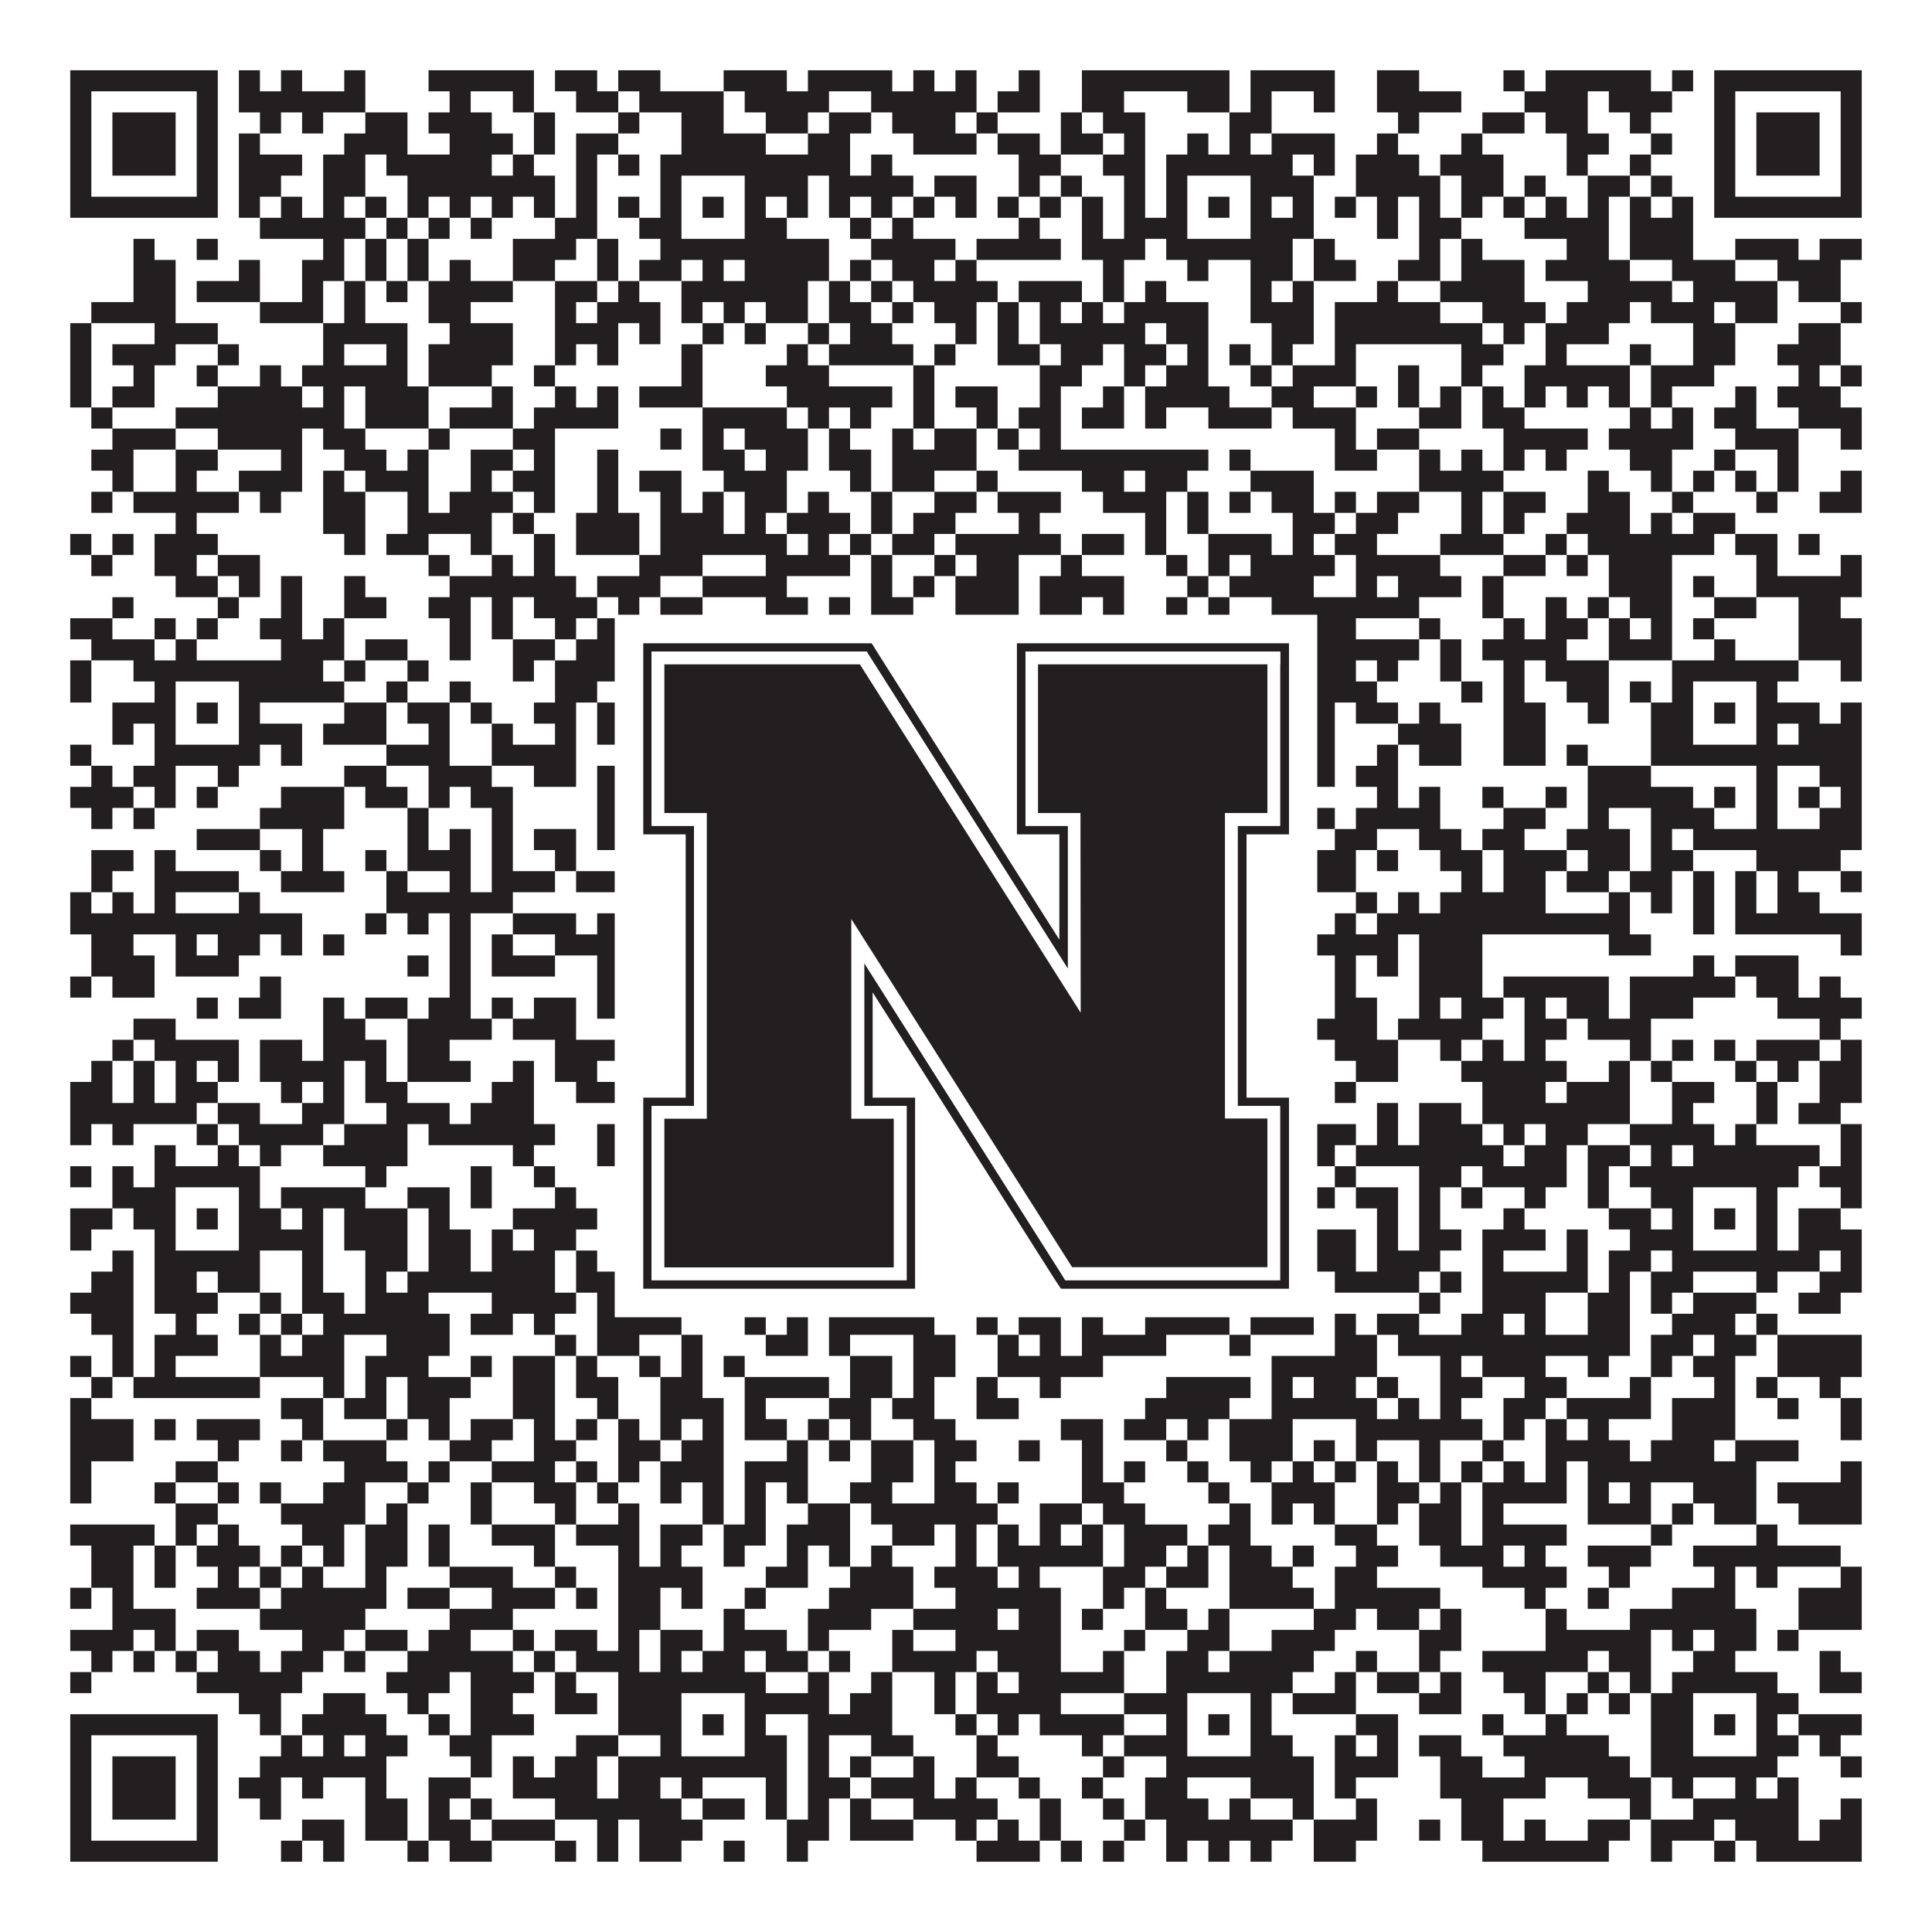
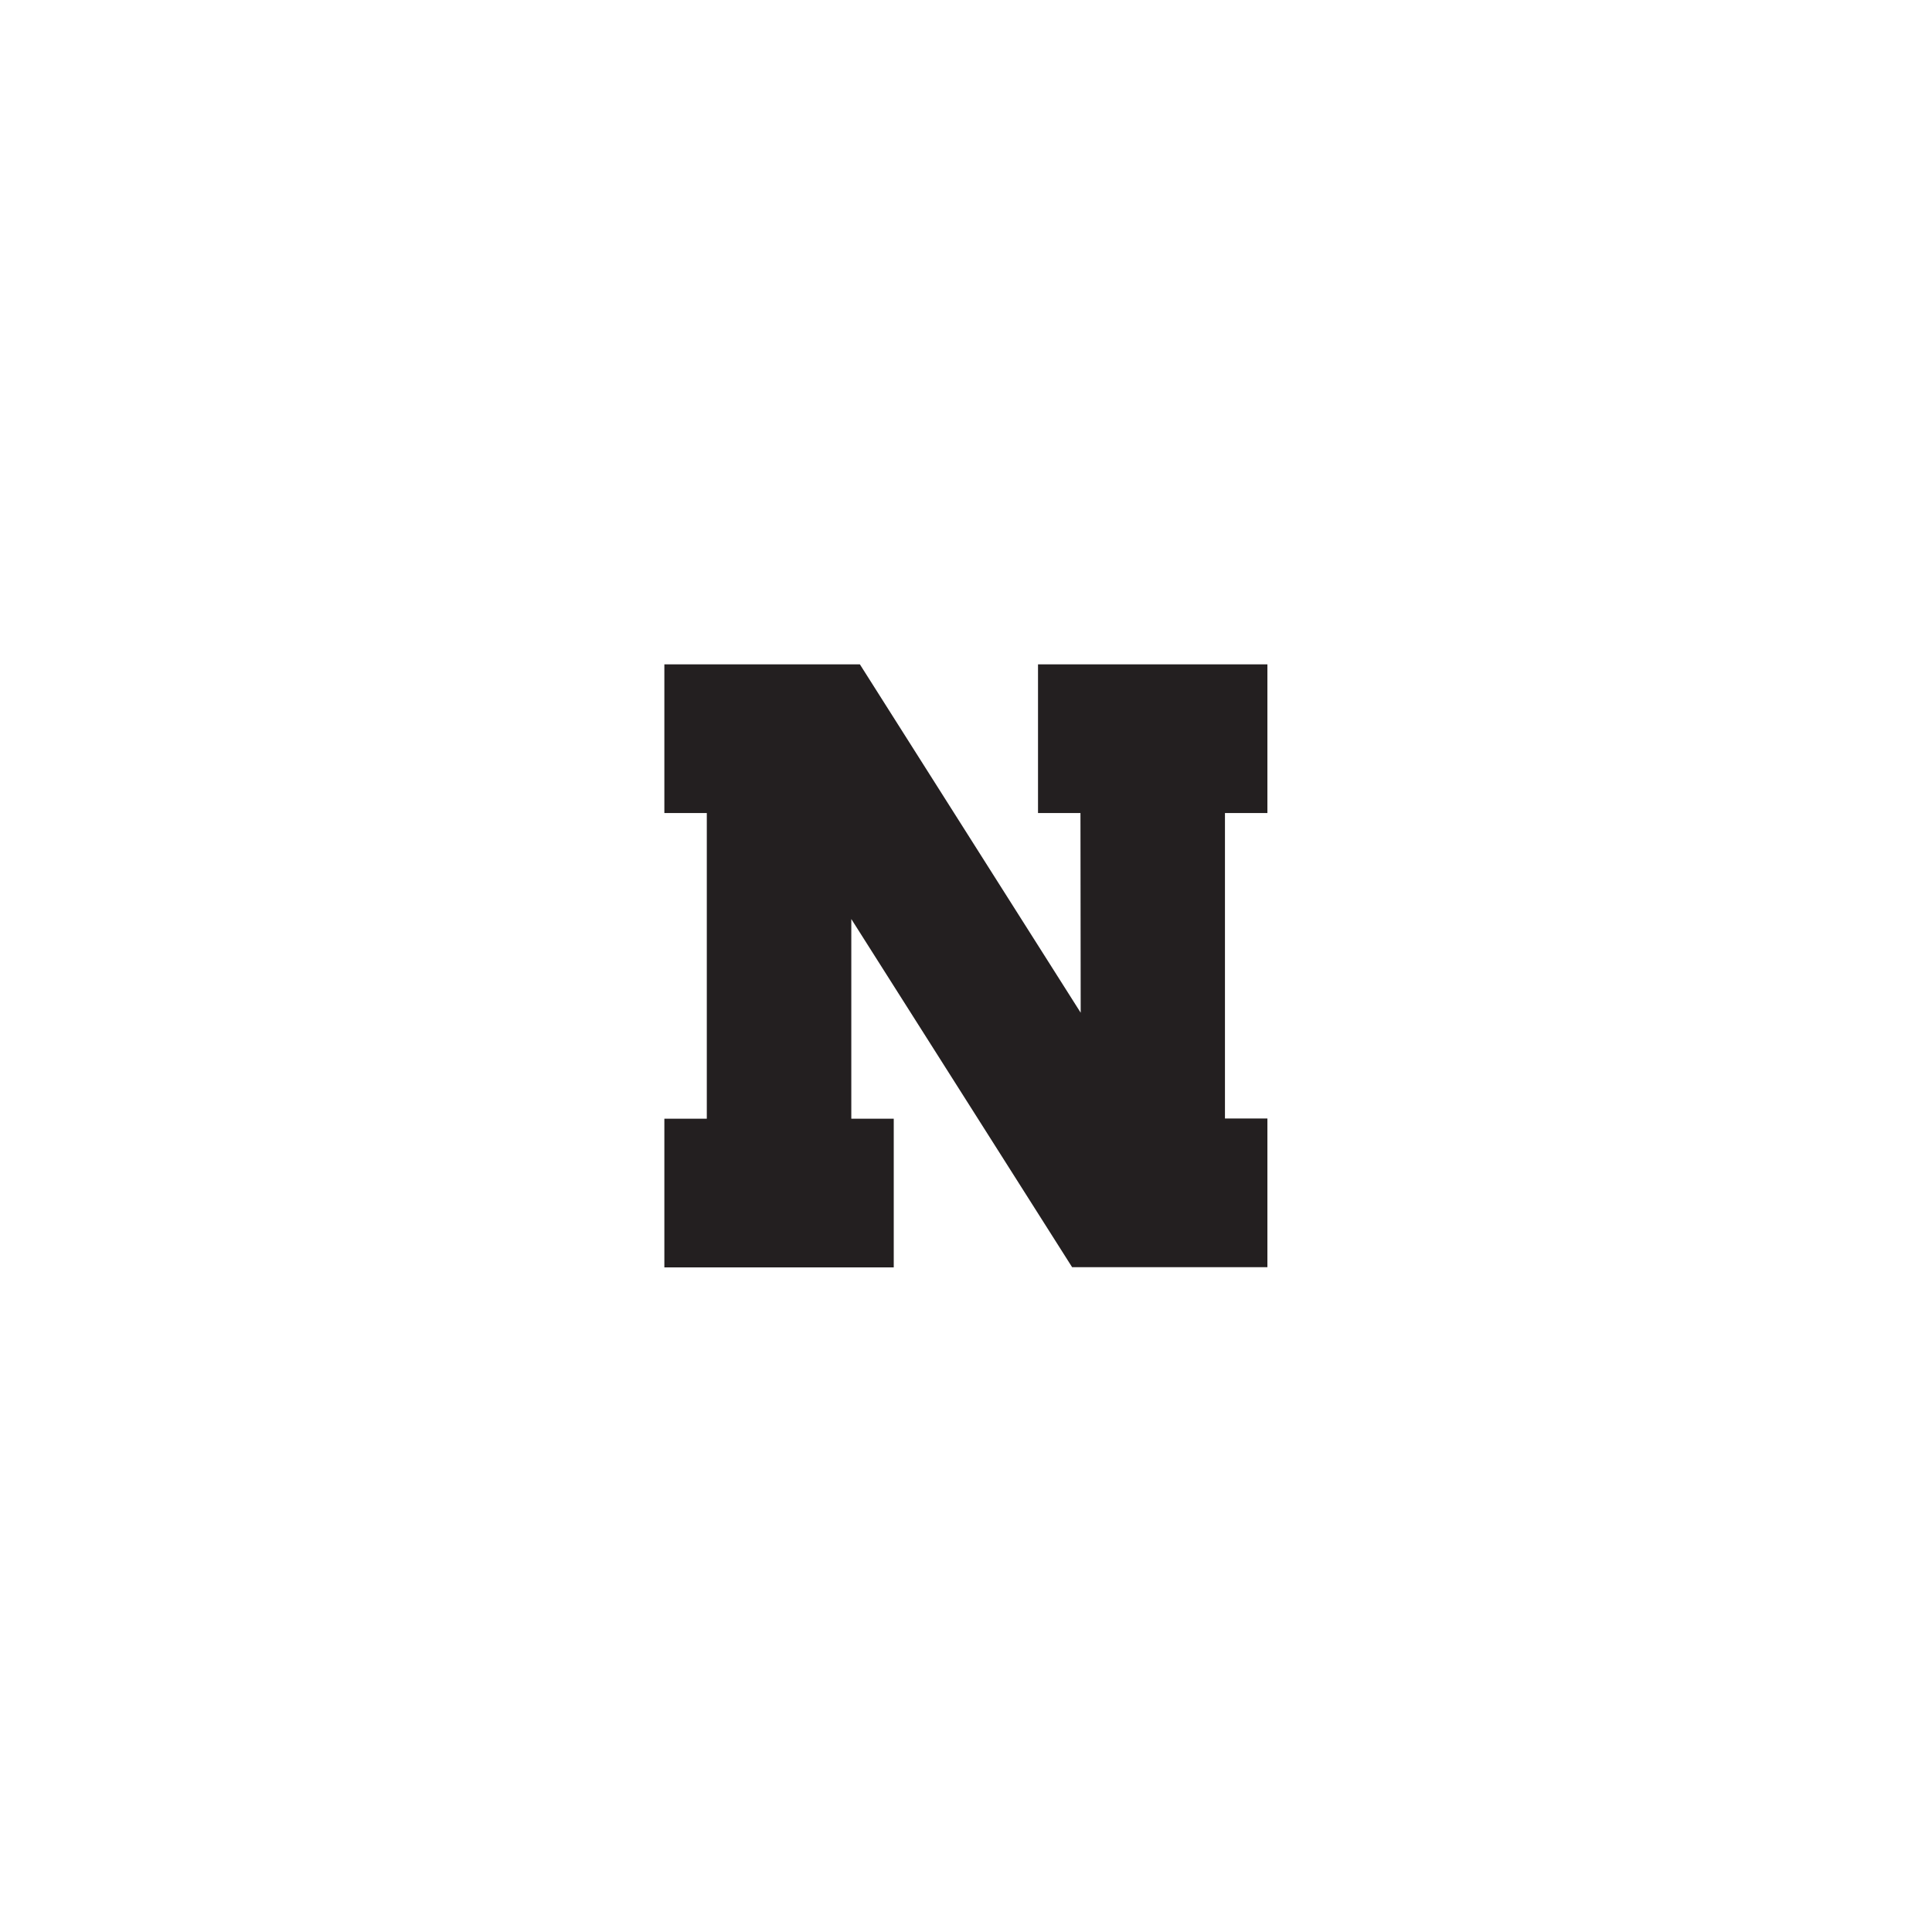
<svg xmlns="http://www.w3.org/2000/svg" version="1.1" width="1100px" height="1100px" viewBox="0 0 1100 1100">
  <rect x="0" y="0" width="1100" height="1100" fill="#ffffff" fill-opacity="1" />
-   <path fill="#231f20" fill-opacity="1" d="M40,40L124,40L124,52L40,52ZM136,40L148,40L148,52L136,52ZM160,40L172,40L172,52L160,52ZM196,40L208,40L208,52L196,52ZM244,40L304,40L304,52L244,52ZM316,40L340,40L340,52L316,52ZM352,40L376,40L376,52L352,52ZM412,40L448,40L448,52L412,52ZM460,40L508,40L508,52L460,52ZM520,40L532,40L532,52L520,52ZM544,40L556,40L556,52L544,52ZM580,40L592,40L592,52L580,52ZM616,40L700,40L700,52L616,52ZM712,40L760,40L760,52L712,52ZM784,40L808,40L808,52L784,52ZM856,40L868,40L868,52L856,52ZM880,40L940,40L940,52L880,52ZM952,40L964,40L964,52L952,52ZM976,40L1060,40L1060,52L976,52ZM40,52L52,52L52,64L40,64ZM112,52L124,52L124,64L112,64ZM136,52L208,52L208,64L136,64ZM256,52L268,52L268,64L256,64ZM292,52L304,52L304,64L292,64ZM328,52L352,52L352,64L328,64ZM364,52L412,52L412,64L364,64ZM424,52L472,52L472,64L424,64ZM496,52L556,52L556,64L496,64ZM568,52L592,52L592,64L568,64ZM616,52L640,52L640,64L616,64ZM676,52L700,52L700,64L676,64ZM712,52L724,52L724,64L712,64ZM748,52L760,52L760,64L748,64ZM784,52L832,52L832,64L784,64ZM868,52L904,52L904,64L868,64ZM916,52L952,52L952,64L916,64ZM976,52L988,52L988,64L976,64ZM1048,52L1060,52L1060,64L1048,64ZM40,64L52,64L52,76L40,76ZM64,64L100,64L100,76L64,76ZM112,64L124,64L124,76L112,76ZM148,64L160,64L160,76L148,76ZM172,64L184,64L184,76L172,76ZM208,64L232,64L232,76L208,76ZM244,64L280,64L280,76L244,76ZM304,64L316,64L316,76L304,76ZM352,64L364,64L364,76L352,76ZM388,64L412,64L412,76L388,76ZM436,64L460,64L460,76L436,76ZM472,64L496,64L496,76L472,76ZM508,64L544,64L544,76L508,76ZM556,64L568,64L568,76L556,76ZM604,64L616,64L616,76L604,76ZM628,64L652,64L652,76L628,76ZM700,64L724,64L724,76L700,76ZM796,64L808,64L808,76L796,76ZM844,64L868,64L868,76L844,76ZM880,64L904,64L904,76L880,76ZM928,64L940,64L940,76L928,76ZM976,64L988,64L988,76L976,76ZM1000,64L1036,64L1036,76L1000,76ZM1048,64L1060,64L1060,76L1048,76ZM40,76L52,76L52,88L40,88ZM64,76L100,76L100,88L64,88ZM112,76L124,76L124,88L112,88ZM136,76L148,76L148,88L136,88ZM196,76L232,76L232,88L196,88ZM256,76L292,76L292,88L256,88ZM304,76L316,76L316,88L304,88ZM328,76L352,76L352,88L328,88ZM388,76L436,76L436,88L388,88ZM460,76L484,76L484,88L460,88ZM520,76L556,76L556,88L520,88ZM568,76L592,76L592,88L568,88ZM604,76L628,76L628,88L604,88ZM640,76L652,76L652,88L640,88ZM676,76L688,76L688,88L676,88ZM700,76L712,76L712,88L700,88ZM724,76L760,76L760,88L724,88ZM784,76L796,76L796,88L784,88ZM832,76L844,76L844,88L832,88ZM892,76L916,76L916,88L892,88ZM940,76L952,76L952,88L940,88ZM976,76L988,76L988,88L976,88ZM1000,76L1036,76L1036,88L1000,88ZM1048,76L1060,76L1060,88L1048,88ZM40,88L52,88L52,100L40,100ZM64,88L100,88L100,100L64,100ZM112,88L124,88L124,100L112,100ZM136,88L172,88L172,100L136,100ZM184,88L208,88L208,100L184,100ZM220,88L280,88L280,100L220,100ZM292,88L304,88L304,100L292,100ZM328,88L340,88L340,100L328,100ZM352,88L364,88L364,100L352,100ZM376,88L484,88L484,100L376,100ZM496,88L508,88L508,100L496,100ZM580,88L604,88L604,100L580,100ZM628,88L652,88L652,100L628,100ZM664,88L736,88L736,100L664,100ZM748,88L760,88L760,100L748,100ZM772,88L808,88L808,100L772,100ZM820,88L856,88L856,100L820,100ZM892,88L904,88L904,100L892,100ZM928,88L940,88L940,100L928,100ZM976,88L988,88L988,100L976,100ZM1000,88L1036,88L1036,100L1000,100ZM1048,88L1060,88L1060,100L1048,100ZM40,100L52,100L52,112L40,112ZM112,100L124,100L124,112L112,112ZM136,100L160,100L160,112L136,112ZM184,100L208,100L208,112L184,112ZM232,100L316,100L316,112L232,112ZM328,100L340,100L340,112L328,112ZM376,100L388,100L388,112L376,112ZM424,100L460,100L460,112L424,112ZM472,100L520,100L520,112L472,112ZM532,100L556,100L556,112L532,112ZM580,100L592,100L592,112L580,112ZM604,100L616,100L616,112L604,112ZM640,100L652,100L652,112L640,112ZM664,100L676,100L676,112L664,112ZM712,100L748,100L748,112L712,112ZM772,100L820,100L820,112L772,112ZM832,100L856,100L856,112L832,112ZM868,100L880,100L880,112L868,112ZM904,100L928,100L928,112L904,112ZM940,100L952,100L952,112L940,112ZM976,100L988,100L988,112L976,112ZM1048,100L1060,100L1060,112L1048,112ZM40,112L124,112L124,124L40,124ZM136,112L148,112L148,124L136,124ZM160,112L172,112L172,124L160,124ZM184,112L196,112L196,124L184,124ZM208,112L220,112L220,124L208,124ZM232,112L244,112L244,124L232,124ZM256,112L268,112L268,124L256,124ZM280,112L292,112L292,124L280,124ZM304,112L316,112L316,124L304,124ZM328,112L340,112L340,124L328,124ZM352,112L364,112L364,124L352,124ZM376,112L388,112L388,124L376,124ZM400,112L412,112L412,124L400,124ZM424,112L436,112L436,124L424,124ZM448,112L460,112L460,124L448,124ZM472,112L484,112L484,124L472,124ZM496,112L508,112L508,124L496,124ZM520,112L532,112L532,124L520,124ZM544,112L556,112L556,124L544,124ZM568,112L580,112L580,124L568,124ZM592,112L604,112L604,124L592,124ZM616,112L628,112L628,124L616,124ZM640,112L652,112L652,124L640,124ZM664,112L676,112L676,124L664,124ZM688,112L700,112L700,124L688,124ZM712,112L724,112L724,124L712,124ZM736,112L748,112L748,124L736,124ZM760,112L772,112L772,124L760,124ZM784,112L796,112L796,124L784,124ZM808,112L820,112L820,124L808,124ZM832,112L844,112L844,124L832,124ZM856,112L868,112L868,124L856,124ZM880,112L892,112L892,124L880,124ZM904,112L916,112L916,124L904,124ZM928,112L940,112L940,124L928,124ZM952,112L964,112L964,124L952,124ZM976,112L1060,112L1060,124L976,124ZM148,124L208,124L208,136L148,136ZM220,124L232,124L232,136L220,136ZM244,124L256,124L256,136L244,136ZM268,124L280,124L280,136L268,136ZM316,124L340,124L340,136L316,136ZM364,124L388,124L388,136L364,136ZM424,124L448,124L448,136L424,136ZM484,124L496,124L496,136L484,136ZM508,124L520,124L520,136L508,136ZM580,124L592,124L592,136L580,136ZM616,124L628,124L628,136L616,136ZM640,124L676,124L676,136L640,136ZM712,124L748,124L748,136L712,136ZM784,124L796,124L796,136L784,136ZM808,124L832,124L832,136L808,136ZM868,124L916,124L916,136L868,136ZM928,124L964,124L964,136L928,136ZM76,136L88,136L88,148L76,148ZM112,136L124,136L124,148L112,148ZM184,136L196,136L196,148L184,148ZM208,136L220,136L220,148L208,148ZM232,136L244,136L244,148L232,148ZM292,136L328,136L328,148L292,148ZM340,136L352,136L352,148L340,148ZM376,136L472,136L472,148L376,148ZM496,136L544,136L544,148L496,148ZM556,136L604,136L604,148L556,148ZM616,136L652,136L652,148L616,148ZM664,136L736,136L736,148L664,148ZM748,136L760,136L760,148L748,148ZM808,136L820,136L820,148L808,148ZM832,136L844,136L844,148L832,148ZM892,136L916,136L916,148L892,148ZM928,136L964,136L964,148L928,148ZM988,136L1024,136L1024,148L988,148ZM1036,136L1060,136L1060,148L1036,148ZM76,148L100,148L100,160L76,160ZM136,148L148,148L148,160L136,160ZM172,148L196,148L196,160L172,160ZM208,148L220,148L220,160L208,160ZM232,148L244,148L244,160L232,160ZM256,148L268,148L268,160L256,160ZM292,148L316,148L316,160L292,160ZM340,148L352,148L352,160L340,160ZM364,148L388,148L388,160L364,160ZM400,148L412,148L412,160L400,160ZM424,148L472,148L472,160L424,160ZM484,148L496,148L496,160L484,160ZM508,148L532,148L532,160L508,160ZM544,148L556,148L556,160L544,160ZM628,148L640,148L640,160L628,160ZM676,148L688,148L688,160L676,160ZM712,148L736,148L736,160L712,160ZM748,148L772,148L772,160L748,160ZM796,148L820,148L820,160L796,160ZM832,148L868,148L868,160L832,160ZM880,148L928,148L928,160L880,160ZM952,148L988,148L988,160L952,160ZM1012,148L1048,148L1048,160L1012,160ZM76,160L100,160L100,172L76,172ZM112,160L148,160L148,172L112,172ZM172,160L184,160L184,172L172,172ZM196,160L208,160L208,172L196,172ZM220,160L232,160L232,172L220,172ZM244,160L292,160L292,172L244,172ZM316,160L340,160L340,172L316,172ZM352,160L364,160L364,172L352,172ZM388,160L460,160L460,172L388,172ZM472,160L484,160L484,172L472,172ZM496,160L508,160L508,172L496,172ZM520,160L568,160L568,172L520,172ZM580,160L616,160L616,172L580,172ZM628,160L640,160L640,172L628,172ZM652,160L664,160L664,172L652,172ZM712,160L724,160L724,172L712,172ZM736,160L748,160L748,172L736,172ZM784,160L796,160L796,172L784,172ZM820,160L868,160L868,172L820,172ZM904,160L952,160L952,172L904,172ZM964,160L1012,160L1012,172L964,172ZM1024,160L1048,160L1048,172L1024,172ZM52,172L100,172L100,184L52,184ZM148,172L184,172L184,184L148,184ZM196,172L208,172L208,184L196,184ZM244,172L268,172L268,184L244,184ZM316,172L328,172L328,184L316,184ZM340,172L376,172L376,184L340,184ZM388,172L400,172L400,184L388,184ZM412,172L424,172L424,184L412,184ZM436,172L460,172L460,184L436,184ZM472,172L496,172L496,184L472,184ZM508,172L520,172L520,184L508,184ZM532,172L556,172L556,184L532,184ZM568,172L580,172L580,184L568,184ZM592,172L604,172L604,184L592,184ZM616,172L628,172L628,184L616,184ZM640,172L688,172L688,184L640,184ZM712,172L748,172L748,184L712,184ZM760,172L820,172L820,184L760,184ZM844,172L880,172L880,184L844,184ZM892,172L928,172L928,184L892,184ZM940,172L976,172L976,184L940,184ZM988,172L1012,172L1012,184L988,184ZM1048,172L1060,172L1060,184L1048,184ZM40,184L52,184L52,196L40,196ZM88,184L124,184L124,196L88,196ZM184,184L232,184L232,196L184,196ZM256,184L292,184L292,196L256,196ZM316,184L352,184L352,196L316,196ZM364,184L376,184L376,196L364,196ZM400,184L412,184L412,196L400,196ZM424,184L436,184L436,196L424,196ZM460,184L472,184L472,196L460,196ZM484,184L508,184L508,196L484,196ZM544,184L556,184L556,196L544,196ZM568,184L580,184L580,196L568,196ZM592,184L652,184L652,196L592,196ZM664,184L688,184L688,196L664,196ZM724,184L748,184L748,196L724,196ZM760,184L844,184L844,196L760,196ZM856,184L868,184L868,196L856,196ZM880,184L916,184L916,196L880,196ZM964,184L988,184L988,196L964,196ZM1024,184L1048,184L1048,196L1024,196ZM40,196L52,196L52,208L40,208ZM64,196L100,196L100,208L64,208ZM124,196L136,196L136,208L124,208ZM184,196L196,196L196,208L184,208ZM220,196L232,196L232,208L220,208ZM244,196L292,196L292,208L244,208ZM316,196L328,196L328,208L316,208ZM340,196L352,196L352,208L340,208ZM388,196L400,196L400,208L388,208ZM448,196L460,196L460,208L448,208ZM472,196L520,196L520,208L472,208ZM532,196L544,196L544,208L532,208ZM568,196L592,196L592,208L568,208ZM604,196L628,196L628,208L604,208ZM640,196L664,196L664,208L640,208ZM676,196L688,196L688,208L676,208ZM700,196L712,196L712,208L700,208ZM724,196L736,196L736,208L724,208ZM760,196L772,196L772,208L760,208ZM832,196L856,196L856,208L832,208ZM880,196L892,196L892,208L880,208ZM928,196L940,196L940,208L928,208ZM964,196L988,196L988,208L964,208ZM1012,196L1048,196L1048,208L1012,208ZM40,208L52,208L52,220L40,220ZM76,208L88,208L88,220L76,220ZM112,208L124,208L124,220L112,220ZM148,208L160,208L160,220L148,220ZM172,208L232,208L232,220L172,220ZM244,208L280,208L280,220L244,220ZM304,208L316,208L316,220L304,220ZM388,208L400,208L400,220L388,220ZM436,208L472,208L472,220L436,220ZM520,208L532,208L532,220L520,220ZM592,208L616,208L616,220L592,220ZM640,208L652,208L652,220L640,220ZM664,208L688,208L688,220L664,220ZM712,208L724,208L724,220L712,220ZM736,208L772,208L772,220L736,220ZM796,208L808,208L808,220L796,220ZM832,208L844,208L844,220L832,220ZM868,208L928,208L928,220L868,220ZM940,208L976,208L976,220L940,220ZM1024,208L1036,208L1036,220L1024,220ZM1048,208L1060,208L1060,220L1048,220ZM40,220L52,220L52,232L40,232ZM64,220L88,220L88,232L64,232ZM124,220L172,220L172,232L124,232ZM184,220L196,220L196,232L184,232ZM208,220L244,220L244,232L208,232ZM280,220L292,220L292,232L280,232ZM316,220L328,220L328,232L316,232ZM340,220L352,220L352,232L340,232ZM364,220L400,220L400,232L364,232ZM448,220L508,220L508,232L448,232ZM520,220L532,220L532,232L520,232ZM544,220L568,220L568,232L544,232ZM592,220L604,220L604,232L592,232ZM628,220L640,220L640,232L628,232ZM652,220L700,220L700,232L652,232ZM724,220L748,220L748,232L724,232ZM772,220L784,220L784,232L772,232ZM796,220L808,220L808,232L796,232ZM820,220L832,220L832,232L820,232ZM844,220L856,220L856,232L844,232ZM868,220L880,220L880,232L868,232ZM892,220L904,220L904,232L892,232ZM916,220L928,220L928,232L916,232ZM940,220L952,220L952,232L940,232ZM988,220L1000,220L1000,232L988,232ZM1012,220L1048,220L1048,232L1012,232ZM52,232L64,232L64,244L52,244ZM100,232L196,232L196,244L100,244ZM208,232L244,232L244,244L208,244ZM256,232L292,232L292,244L256,244ZM304,232L352,232L352,244L304,244ZM400,232L448,232L448,244L400,244ZM460,232L472,232L472,244L460,244ZM484,232L496,232L496,244L484,244ZM520,232L532,232L532,244L520,244ZM556,232L568,232L568,244L556,244ZM580,232L604,232L604,244L580,244ZM616,232L640,232L640,244L616,244ZM652,232L664,232L664,244L652,244ZM688,232L724,232L724,244L688,244ZM736,232L772,232L772,244L736,244ZM808,232L832,232L832,244L808,244ZM844,232L868,232L868,244L844,244ZM928,232L940,232L940,244L928,244ZM952,232L964,232L964,244L952,244ZM976,232L1000,232L1000,244L976,244ZM1024,232L1060,232L1060,244L1024,244ZM64,244L100,244L100,256L64,256ZM124,244L172,244L172,256L124,256ZM184,244L208,244L208,256L184,256ZM244,244L256,244L256,256L244,256ZM292,244L316,244L316,256L292,256ZM376,244L388,244L388,256L376,256ZM400,244L412,244L412,256L400,256ZM424,244L460,244L460,256L424,256ZM472,244L484,244L484,256L472,256ZM508,244L520,244L520,256L508,256ZM532,244L556,244L556,256L532,256ZM568,244L580,244L580,256L568,256ZM592,244L604,244L604,256L592,256ZM760,244L772,244L772,256L760,256ZM784,244L808,244L808,256L784,256ZM856,244L904,244L904,256L856,256ZM916,244L964,244L964,256L916,256ZM988,244L1024,244L1024,256L988,256ZM1048,244L1060,244L1060,256L1048,256ZM52,256L76,256L76,268L52,268ZM100,256L124,256L124,268L100,268ZM160,256L172,256L172,268L160,268ZM196,256L220,256L220,268L196,268ZM232,256L244,256L244,268L232,268ZM268,256L292,256L292,268L268,268ZM304,256L316,256L316,268L304,268ZM340,256L352,256L352,268L340,268ZM400,256L424,256L424,268L400,268ZM436,256L460,256L460,268L436,268ZM472,256L496,256L496,268L472,268ZM508,256L556,256L556,268L508,268ZM580,256L688,256L688,268L580,268ZM700,256L712,256L712,268L700,268ZM760,256L784,256L784,268L760,268ZM808,256L820,256L820,268L808,268ZM832,256L844,256L844,268L832,268ZM856,256L868,256L868,268L856,268ZM880,256L892,256L892,268L880,268ZM928,256L952,256L952,268L928,268ZM976,256L988,256L988,268L976,268ZM1012,256L1024,256L1024,268L1012,268ZM64,268L76,268L76,280L64,280ZM100,268L112,268L112,280L100,280ZM136,268L172,268L172,280L136,280ZM184,268L196,268L196,280L184,280ZM208,268L244,268L244,280L208,280ZM268,268L280,268L280,280L268,280ZM292,268L316,268L316,280L292,280ZM340,268L352,268L352,280L340,280ZM364,268L388,268L388,280L364,280ZM412,268L448,268L448,280L412,280ZM484,268L496,268L496,280L484,280ZM508,268L532,268L532,280L508,280ZM556,268L568,268L568,280L556,280ZM616,268L640,268L640,280L616,280ZM652,268L676,268L676,280L652,280ZM712,268L748,268L748,280L712,280ZM808,268L856,268L856,280L808,280ZM904,268L916,268L916,280L904,280ZM940,268L952,268L952,280L940,280ZM964,268L976,268L976,280L964,280ZM988,268L1000,268L1000,280L988,280ZM1012,268L1024,268L1024,280L1012,280ZM1048,268L1060,268L1060,280L1048,280ZM52,280L64,280L64,292L52,292ZM76,280L136,280L136,292L76,292ZM148,280L160,280L160,292L148,292ZM184,280L208,280L208,292L184,292ZM232,280L244,280L244,292L232,292ZM256,280L292,280L292,292L256,292ZM304,280L316,280L316,292L304,292ZM340,280L352,280L352,292L340,292ZM376,280L388,280L388,292L376,292ZM400,280L412,280L412,292L400,292ZM424,280L448,280L448,292L424,292ZM460,280L472,280L472,292L460,292ZM496,280L508,280L508,292L496,292ZM532,280L556,280L556,292L532,292ZM568,280L604,280L604,292L568,292ZM628,280L664,280L664,292L628,292ZM676,280L688,280L688,292L676,292ZM700,280L712,280L712,292L700,292ZM724,280L748,280L748,292L724,292ZM760,280L772,280L772,292L760,292ZM784,280L808,280L808,292L784,292ZM832,280L844,280L844,292L832,292ZM856,280L880,280L880,292L856,292ZM904,280L928,280L928,292L904,292ZM952,280L964,280L964,292L952,292ZM1000,280L1012,280L1012,292L1000,292ZM1036,280L1060,280L1060,292L1036,292ZM100,292L112,292L112,304L100,304ZM184,292L208,292L208,304L184,304ZM232,292L280,292L280,304L232,304ZM292,292L304,292L304,304L292,304ZM328,292L364,292L364,304L328,304ZM376,292L412,292L412,304L376,304ZM424,292L436,292L436,304L424,304ZM448,292L484,292L484,304L448,304ZM496,292L508,292L508,304L496,304ZM520,292L544,292L544,304L520,304ZM580,292L592,292L592,304L580,304ZM652,292L664,292L664,304L652,304ZM676,292L688,292L688,304L676,304ZM736,292L760,292L760,304L736,304ZM772,292L796,292L796,304L772,304ZM832,292L844,292L844,304L832,304ZM856,292L868,292L868,304L856,304ZM892,292L928,292L928,304L892,304ZM940,292L952,292L952,304L940,304ZM964,292L988,292L988,304L964,304ZM40,304L52,304L52,316L40,316ZM64,304L76,304L76,316L64,316ZM88,304L124,304L124,316L88,316ZM196,304L208,304L208,316L196,316ZM220,304L244,304L244,316L220,316ZM268,304L280,304L280,316L268,316ZM304,304L316,304L316,316L304,316ZM328,304L364,304L364,316L328,316ZM376,304L448,304L448,316L376,316ZM460,304L472,304L472,316L460,316ZM484,304L496,304L496,316L484,316ZM508,304L532,304L532,316L508,316ZM544,304L604,304L604,316L544,316ZM616,304L640,304L640,316L616,316ZM652,304L664,304L664,316L652,316ZM688,304L724,304L724,316L688,316ZM736,304L748,304L748,316L736,316ZM760,304L784,304L784,316L760,316ZM820,304L856,304L856,316L820,316ZM880,304L892,304L892,316L880,316ZM904,304L976,304L976,316L904,316ZM988,304L1012,304L1012,316L988,316ZM1024,304L1036,304L1036,316L1024,316ZM52,316L64,316L64,328L52,328ZM88,316L112,316L112,328L88,328ZM124,316L148,316L148,328L124,328ZM244,316L256,316L256,328L244,328ZM280,316L292,316L292,328L280,328ZM304,316L316,316L316,328L304,328ZM364,316L400,316L400,328L364,328ZM436,316L484,316L484,328L436,328ZM496,316L508,316L508,328L496,328ZM532,316L544,316L544,328L532,328ZM556,316L580,316L580,328L556,328ZM604,316L616,316L616,328L604,328ZM664,316L676,316L676,328L664,328ZM688,316L700,316L700,328L688,328ZM712,316L760,316L760,328L712,328ZM772,316L820,316L820,328L772,328ZM856,316L880,316L880,328L856,328ZM892,316L904,316L904,328L892,328ZM916,316L952,316L952,328L916,328ZM1000,316L1012,316L1012,328L1000,328ZM1048,316L1060,316L1060,328L1048,328ZM100,328L124,328L124,340L100,340ZM136,328L148,328L148,340L136,340ZM160,328L172,328L172,340L160,340ZM196,328L208,328L208,340L196,340ZM256,328L328,328L328,340L256,340ZM340,328L376,328L376,340L340,340ZM400,328L448,328L448,340L400,340ZM496,328L508,328L508,340L496,340ZM520,328L532,328L532,340L520,340ZM544,328L580,328L580,340L544,340ZM592,328L640,328L640,340L592,340ZM676,328L688,328L688,340L676,340ZM700,328L748,328L748,340L700,340ZM772,328L784,328L784,340L772,340ZM796,328L832,328L832,340L796,340ZM844,328L856,328L856,340L844,340ZM916,328L952,328L952,340L916,340ZM964,328L976,328L976,340L964,340ZM1000,328L1060,328L1060,340L1000,340ZM64,340L76,340L76,352L64,352ZM124,340L136,340L136,352L124,352ZM160,340L172,340L172,352L160,352ZM196,340L220,340L220,352L196,352ZM244,340L268,340L268,352L244,352ZM280,340L292,340L292,352L280,352ZM304,340L340,340L340,352L304,352ZM352,340L364,340L364,352L352,352ZM376,340L400,340L400,352L376,352ZM436,340L460,340L460,352L436,352ZM472,340L484,340L484,352L472,352ZM496,340L520,340L520,352L496,352ZM544,340L580,340L580,352L544,352ZM592,340L616,340L616,352L592,352ZM628,340L640,340L640,352L628,352ZM664,340L676,340L676,352L664,352ZM688,340L700,340L700,352L688,352ZM724,340L808,340L808,352L724,352ZM844,340L856,340L856,352L844,352ZM880,340L892,340L892,352L880,352ZM904,340L916,340L916,352L904,352ZM928,340L952,340L952,352L928,352ZM976,340L1000,340L1000,352L976,352ZM1024,340L1048,340L1048,352L1024,352ZM40,352L64,352L64,364L40,364ZM88,352L100,352L100,364L88,364ZM112,352L124,352L124,364L112,364ZM148,352L172,352L172,364L148,364ZM184,352L196,352L196,364L184,364ZM256,352L268,352L268,364L256,364ZM280,352L292,352L292,364L280,364ZM316,352L328,352L328,364L316,364ZM340,352L364,352L364,364L340,364ZM400,352L412,352L412,364L400,364ZM424,352L436,352L436,364L424,364ZM448,352L460,352L460,364L448,364ZM496,352L508,352L508,364L496,364ZM520,352L544,352L544,364L520,364ZM580,352L592,352L592,364L580,364ZM604,352L628,352L628,364L604,364ZM688,352L724,352L724,364L688,364ZM736,352L772,352L772,364L736,364ZM808,352L820,352L820,364L808,364ZM856,352L868,352L868,364L856,364ZM880,352L904,352L904,364L880,364ZM916,352L928,352L928,364L916,364ZM940,352L952,352L952,364L940,364ZM964,352L976,352L976,364L964,364ZM1024,352L1060,352L1060,364L1024,364ZM52,364L88,364L88,376L52,376ZM100,364L112,364L112,376L100,376ZM160,364L196,364L196,376L160,376ZM208,364L232,364L232,376L208,376ZM256,364L268,364L268,376L256,376ZM292,364L316,364L316,376L292,376ZM328,364L352,364L352,376L328,376ZM376,364L400,364L400,376L376,376ZM412,364L436,364L436,376L412,376ZM448,364L472,364L472,376L448,376ZM484,364L496,364L496,376L484,376ZM532,364L592,364L592,376L532,376ZM640,364L664,364L664,376L640,376ZM676,364L688,364L688,376L676,376ZM712,364L736,364L736,376L712,376ZM748,364L808,364L808,376L748,376ZM820,364L832,364L832,376L820,376ZM844,364L892,364L892,376L844,376ZM916,364L952,364L952,376L916,376ZM976,364L988,364L988,376L976,376ZM1024,364L1060,364L1060,376L1024,376ZM40,376L52,376L52,388L40,388ZM76,376L184,376L184,388L76,388ZM196,376L208,376L208,388L196,388ZM232,376L244,376L244,388L232,388ZM292,376L304,376L304,388L292,388ZM316,376L352,376L352,388L316,388ZM376,376L436,376L436,388L376,388ZM496,376L544,376L544,388L496,388ZM592,376L604,376L604,388L592,388ZM640,376L736,376L736,388L640,388ZM748,376L772,376L772,388L748,388ZM784,376L796,376L796,388L784,388ZM820,376L832,376L832,388L820,388ZM856,376L868,376L868,388L856,388ZM880,376L916,376L916,388L880,388ZM952,376L1024,376L1024,388L952,388ZM1048,376L1060,376L1060,388L1048,388ZM40,388L52,388L52,400L40,400ZM88,388L100,388L100,400L88,400ZM136,388L196,388L196,400L136,400ZM220,388L232,388L232,400L220,400ZM256,388L268,388L268,400L256,400ZM316,388L340,388L340,400L316,400ZM376,388L388,388L388,400L376,400ZM424,388L436,388L436,400L424,400ZM472,388L484,388L484,400L472,400ZM496,388L532,388L532,400L496,400ZM544,388L556,388L556,400L544,400ZM592,388L604,388L604,400L592,400ZM616,388L628,388L628,400L616,400ZM640,388L652,388L652,400L640,400ZM664,388L676,388L676,400L664,400ZM712,388L736,388L736,400L712,400ZM748,388L784,388L784,400L748,400ZM832,388L844,388L844,400L832,400ZM856,388L868,388L868,400L856,400ZM892,388L916,388L916,400L892,400ZM928,388L940,388L940,400L928,400ZM952,388L964,388L964,400L952,400ZM1000,388L1012,388L1012,400L1000,400ZM64,400L100,400L100,412L64,412ZM112,400L124,400L124,412L112,412ZM136,400L148,400L148,412L136,412ZM196,400L220,400L220,412L196,412ZM232,400L256,400L256,412L232,412ZM268,400L280,400L280,412L268,412ZM304,400L328,400L328,412L304,412ZM340,400L364,400L364,412L340,412ZM376,400L388,400L388,412L376,412ZM400,400L412,400L412,412L400,412ZM424,400L436,400L436,412L424,412ZM448,400L460,400L460,412L448,412ZM472,400L520,400L520,412L472,412ZM544,400L580,400L580,412L544,412ZM592,400L652,400L652,412L592,412ZM664,400L676,400L676,412L664,412ZM688,400L700,400L700,412L688,412ZM712,400L724,400L724,412L712,412ZM736,400L760,400L760,412L736,412ZM772,400L796,400L796,412L772,412ZM808,400L820,400L820,412L808,412ZM856,400L880,400L880,412L856,412ZM904,400L916,400L916,412L904,412ZM940,400L964,400L964,412L940,412ZM976,400L988,400L988,412L976,412ZM1000,400L1036,400L1036,412L1000,412ZM1048,400L1060,400L1060,412L1048,412ZM64,412L76,412L76,424L64,424ZM88,412L100,412L100,424L88,424ZM136,412L172,412L172,424L136,424ZM184,412L220,412L220,424L184,424ZM244,412L256,412L256,424L244,424ZM280,412L292,412L292,424L280,424ZM316,412L328,412L328,424L316,424ZM340,412L352,412L352,424L340,424ZM364,412L388,412L388,424L364,424ZM424,412L484,412L484,424L424,424ZM508,412L544,412L544,424L508,424ZM568,412L580,412L580,424L568,424ZM592,412L604,412L604,424L592,424ZM616,412L640,412L640,424L616,424ZM664,412L676,412L676,424L664,424ZM712,412L760,412L760,424L712,424ZM796,412L832,412L832,424L796,424ZM856,412L880,412L880,424L856,424ZM940,412L964,412L964,424L940,424ZM1000,412L1012,412L1012,424L1000,424ZM1024,412L1060,412L1060,424L1024,424ZM40,424L52,424L52,436L40,436ZM88,424L148,424L148,436L88,436ZM160,424L172,424L172,436L160,436ZM220,424L256,424L256,436L220,436ZM280,424L328,424L328,436L280,436ZM352,424L484,424L484,436L352,436ZM520,424L592,424L592,436L520,436ZM604,424L628,424L628,436L604,436ZM640,424L652,424L652,436L640,436ZM664,424L724,424L724,436L664,436ZM748,424L760,424L760,436L748,436ZM784,424L796,424L796,436L784,436ZM808,424L832,424L832,436L808,436ZM856,424L880,424L880,436L856,436ZM892,424L904,424L904,436L892,436ZM940,424L1060,424L1060,436L940,436ZM52,436L64,436L64,448L52,448ZM76,436L100,436L100,448L76,448ZM124,436L136,436L136,448L124,448ZM196,436L220,436L220,448L196,448ZM244,436L280,436L280,448L244,448ZM304,436L328,436L328,448L304,448ZM340,436L352,436L352,448L340,448ZM436,436L448,436L448,448L436,448ZM460,436L472,436L472,448L460,448ZM508,436L520,436L520,448L508,448ZM544,436L556,436L556,448L544,448ZM604,436L640,436L640,448L604,448ZM652,436L676,436L676,448L652,448ZM748,436L760,436L760,448L748,448ZM772,436L796,436L796,448L772,448ZM904,436L940,436L940,448L904,448ZM1000,436L1012,436L1012,448L1000,448ZM1036,436L1060,436L1060,448L1036,448ZM40,448L76,448L76,460L40,460ZM88,448L100,448L100,460L88,460ZM112,448L124,448L124,460L112,460ZM160,448L196,448L196,460L160,460ZM208,448L232,448L232,460L208,460ZM244,448L256,448L256,460L244,460ZM268,448L292,448L292,460L268,460ZM340,448L352,448L352,460L340,460ZM388,448L412,448L412,460L388,460ZM436,448L448,448L448,460L436,460ZM472,448L568,448L568,460L472,460ZM592,448L604,448L604,460L592,460ZM628,448L640,448L640,460L628,460ZM652,448L664,448L664,460L652,460ZM688,448L712,448L712,460L688,460ZM736,448L748,448L748,460L736,460ZM784,448L796,448L796,460L784,460ZM808,448L820,448L820,460L808,460ZM844,448L856,448L856,460L844,460ZM880,448L892,448L892,460L880,460ZM904,448L964,448L964,460L904,460ZM976,448L988,448L988,460L976,460ZM1000,448L1012,448L1012,460L1000,460ZM1024,448L1036,448L1036,460L1024,460ZM1048,448L1060,448L1060,460L1048,460ZM52,460L64,460L64,472L52,472ZM76,460L88,460L88,472L76,472ZM148,460L196,460L196,472L148,472ZM232,460L244,460L244,472L232,472ZM280,460L292,460L292,472L280,472ZM340,460L352,460L352,472L340,472ZM376,460L388,460L388,472L376,472ZM400,460L424,460L424,472L400,472ZM448,460L472,460L472,472L448,472ZM496,460L508,460L508,472L496,472ZM532,460L556,460L556,472L532,472ZM580,460L592,460L592,472L580,472ZM616,460L628,460L628,472L616,472ZM640,460L652,460L652,472L640,472ZM664,460L676,460L676,472L664,472ZM688,460L712,460L712,472L688,472ZM724,460L736,460L736,472L724,472ZM748,460L760,460L760,472L748,472ZM772,460L820,460L820,472L772,472ZM856,460L880,460L880,472L856,472ZM904,460L916,460L916,472L904,472ZM940,460L976,460L976,472L940,472ZM1000,460L1012,460L1012,472L1000,472ZM1036,460L1060,460L1060,472L1036,472ZM112,472L148,472L148,484L112,484ZM172,472L184,472L184,484L172,484ZM232,472L244,472L244,484L232,484ZM256,472L268,472L268,484L256,484ZM280,472L292,472L292,484L280,484ZM304,472L328,472L328,484L304,484ZM340,472L352,472L352,484L340,484ZM364,472L388,472L388,484L364,484ZM400,472L436,472L436,484L400,484ZM508,472L520,472L520,484L508,484ZM544,472L556,472L556,484L544,484ZM604,472L628,472L628,484L604,484ZM640,472L652,472L652,484L640,484ZM688,472L736,472L736,484L688,484ZM760,472L784,472L784,484L760,484ZM808,472L832,472L832,484L808,484ZM844,472L868,472L868,484L844,484ZM892,472L928,472L928,484L892,484ZM940,472L952,472L952,484L940,484ZM964,472L1060,472L1060,484L964,484ZM52,484L76,484L76,496L52,496ZM88,484L100,484L100,496L88,496ZM148,484L160,484L160,496L148,496ZM172,484L184,484L184,496L172,496ZM208,484L220,484L220,496L208,496ZM232,484L268,484L268,496L232,496ZM280,484L292,484L292,496L280,496ZM316,484L328,484L328,496L316,496ZM364,484L388,484L388,496L364,496ZM436,484L448,484L448,496L436,496ZM472,484L496,484L496,496L472,496ZM616,484L628,484L628,496L616,496ZM640,484L652,484L652,496L640,496ZM664,484L688,484L688,496L664,496ZM724,484L772,484L772,496L724,496ZM784,484L796,484L796,496L784,496ZM820,484L844,484L844,496L820,496ZM856,484L892,484L892,496L856,496ZM904,484L928,484L928,496L904,496ZM940,484L964,484L964,496L940,496ZM1000,484L1048,484L1048,496L1000,496ZM52,496L64,496L64,508L52,508ZM88,496L136,496L136,508L88,508ZM160,496L196,496L196,508L160,508ZM220,496L232,496L232,508L220,508ZM256,496L268,496L268,508L256,508ZM280,496L316,496L316,508L280,508ZM328,496L352,496L352,508L328,508ZM388,496L400,496L400,508L388,508ZM448,496L472,496L472,508L448,508ZM496,496L508,496L508,508L496,508ZM520,496L580,496L580,508L520,508ZM604,496L616,496L616,508L604,508ZM628,496L652,496L652,508L628,508ZM700,496L724,496L724,508L700,508ZM748,496L772,496L772,508L748,508ZM832,496L844,496L844,508L832,508ZM856,496L880,496L880,508L856,508ZM892,496L916,496L916,508L892,508ZM928,496L952,496L952,508L928,508ZM964,496L976,496L976,508L964,508ZM988,496L1000,496L1000,508L988,508ZM1012,496L1024,496L1024,508L1012,508ZM1048,496L1060,496L1060,508L1048,508ZM40,508L52,508L52,520L40,520ZM64,508L76,508L76,520L64,520ZM88,508L100,508L100,520L88,520ZM136,508L148,508L148,520L136,520ZM220,508L292,508L292,520L220,520ZM352,508L364,508L364,520L352,520ZM400,508L412,508L412,520L400,520ZM436,508L460,508L460,520L436,520ZM484,508L508,508L508,520L484,520ZM532,508L544,508L544,520L532,520ZM568,508L604,508L604,520L568,520ZM628,508L664,508L664,520L628,520ZM700,508L712,508L712,520L700,520ZM724,508L748,508L748,520L724,520ZM772,508L784,508L784,520L772,520ZM796,508L808,508L808,520L796,520ZM820,508L880,508L880,520L820,520ZM916,508L928,508L928,520L916,520ZM940,508L952,508L952,520L940,520ZM964,508L976,508L976,520L964,520ZM988,508L1000,508L1000,520L988,520ZM1012,508L1036,508L1036,520L1012,520ZM40,520L172,520L172,532L40,532ZM208,520L220,520L220,532L208,532ZM232,520L244,520L244,532L232,532ZM256,520L268,520L268,532L256,532ZM292,520L328,520L328,532L292,532ZM340,520L364,520L364,532L340,532ZM376,520L388,520L388,532L376,532ZM424,520L448,520L448,532L424,532ZM460,520L472,520L472,532L460,532ZM496,520L508,520L508,532L496,532ZM532,520L544,520L544,532L532,532ZM568,520L604,520L604,532L568,532ZM616,520L652,520L652,532L616,532ZM688,520L700,520L700,532L688,532ZM712,520L724,520L724,532L712,532ZM736,520L748,520L748,532L736,532ZM760,520L772,520L772,532L760,532ZM784,520L928,520L928,532L784,532ZM964,520L976,520L976,532L964,532ZM988,520L1060,520L1060,532L988,532ZM52,532L76,532L76,544L52,544ZM100,532L112,532L112,544L100,544ZM124,532L148,532L148,544L124,544ZM160,532L172,532L172,544L160,544ZM184,532L196,532L196,544L184,544ZM256,532L268,532L268,544L256,544ZM280,532L292,532L292,544L280,544ZM316,532L352,532L352,544L316,544ZM376,532L400,532L400,544L376,544ZM412,532L436,532L436,544L412,544ZM448,532L460,532L460,544L448,544ZM472,532L508,532L508,544L472,544ZM532,532L580,532L580,544L532,544ZM592,532L628,532L628,544L592,544ZM700,532L712,532L712,544L700,544ZM724,532L736,532L736,544L724,544ZM748,532L796,532L796,544L748,544ZM808,532L844,532L844,544L808,544ZM916,532L940,532L940,544L916,544ZM1048,532L1060,532L1060,544L1048,544ZM52,544L88,544L88,556L52,556ZM100,544L136,544L136,556L100,556ZM232,544L244,544L244,556L232,556ZM256,544L268,544L268,556L256,556ZM280,544L316,544L316,556L280,556ZM340,544L352,544L352,556L340,556ZM388,544L424,544L424,556L388,556ZM436,544L448,544L448,556L436,556ZM460,544L472,544L472,556L460,556ZM484,544L520,544L520,556L484,556ZM580,544L592,544L592,556L580,556ZM604,544L616,544L616,556L604,556ZM640,544L664,544L664,556L640,556ZM676,544L724,544L724,556L676,556ZM736,544L748,544L748,556L736,556ZM760,544L772,544L772,556L760,556ZM784,544L796,544L796,556L784,556ZM808,544L844,544L844,556L808,556ZM964,544L976,544L976,556L964,556ZM988,544L1024,544L1024,556L988,556ZM40,556L52,556L52,568L40,568ZM64,556L88,556L88,568L64,568ZM148,556L160,556L160,568L148,568ZM256,556L268,556L268,568L256,568ZM340,556L352,556L352,568L340,568ZM376,556L388,556L388,568L376,568ZM400,556L424,556L424,568L400,568ZM436,556L460,556L460,568L436,568ZM472,556L496,556L496,568L472,568ZM520,556L580,556L580,568L520,568ZM616,556L628,556L628,568L616,568ZM640,556L652,556L652,568L640,568ZM700,556L724,556L724,568L700,568ZM760,556L772,556L772,568L760,568ZM808,556L844,556L844,568L808,568ZM856,556L916,556L916,568L856,568ZM928,556L988,556L988,568L928,568ZM1000,556L1024,556L1024,568L1000,568ZM1036,556L1048,556L1048,568L1036,568ZM112,568L124,568L124,580L112,580ZM136,568L160,568L160,580L136,580ZM184,568L196,568L196,580L184,580ZM208,568L232,568L232,580L208,580ZM244,568L268,568L268,580L244,580ZM280,568L292,568L292,580L280,580ZM304,568L328,568L328,580L304,580ZM340,568L352,568L352,580L340,580ZM376,568L388,568L388,580L376,580ZM412,568L424,568L424,580L412,580ZM436,568L496,568L496,580L436,580ZM508,568L520,568L520,580L508,580ZM568,568L592,568L592,580L568,580ZM604,568L616,568L616,580L604,580ZM652,568L664,568L664,580L652,580ZM676,568L736,568L736,580L676,580ZM760,568L784,568L784,580L760,580ZM808,568L820,568L820,580L808,580ZM832,568L856,568L856,580L832,580ZM868,568L880,568L880,580L868,580ZM892,568L916,568L916,580L892,580ZM928,568L964,568L964,580L928,580ZM1012,568L1060,568L1060,580L1012,580ZM76,580L100,580L100,592L76,592ZM184,580L208,580L208,592L184,592ZM232,580L280,580L280,592L232,592ZM292,580L328,580L328,592L292,592ZM352,580L364,580L364,592L352,592ZM376,580L400,580L400,592L376,592ZM436,580L472,580L472,592L436,592ZM484,580L508,580L508,592L484,592ZM544,580L568,580L568,592L544,592ZM580,580L592,580L592,592L580,592ZM652,580L676,580L676,592L652,592ZM688,580L712,580L712,592L688,592ZM748,580L784,580L784,592L748,592ZM796,580L844,580L844,592L796,592ZM868,580L892,580L892,592L868,592ZM904,580L940,580L940,592L904,592ZM1036,580L1048,580L1048,592L1036,592ZM64,592L76,592L76,604L64,604ZM88,592L136,592L136,604L88,604ZM148,592L172,592L172,604L148,604ZM184,592L220,592L220,604L184,604ZM232,592L256,592L256,604L232,604ZM316,592L364,592L364,604L316,604ZM400,592L436,592L436,604L400,604ZM472,592L508,592L508,604L472,604ZM520,592L532,592L532,604L520,604ZM556,592L580,592L580,604L556,604ZM604,592L616,592L616,604L604,604ZM676,592L712,592L712,604L676,604ZM736,592L748,592L748,604L736,604ZM760,592L796,592L796,604L760,604ZM820,592L832,592L832,604L820,604ZM844,592L856,592L856,604L844,604ZM868,592L880,592L880,604L868,604ZM928,592L940,592L940,604L928,604ZM952,592L964,592L964,604L952,604ZM976,592L988,592L988,604L976,604ZM1000,592L1036,592L1036,604L1000,604ZM1048,592L1060,592L1060,604L1048,604ZM52,604L64,604L64,616L52,616ZM76,604L88,604L88,616L76,616ZM100,604L112,604L112,616L100,616ZM124,604L136,604L136,616L124,616ZM148,604L196,604L196,616L148,616ZM208,604L220,604L220,616L208,616ZM232,604L268,604L268,616L232,616ZM292,604L304,604L304,616L292,616ZM316,604L340,604L340,616L316,616ZM364,604L376,604L376,616L364,616ZM388,604L400,604L400,616L388,616ZM424,604L460,604L460,616L424,616ZM472,604L520,604L520,616L472,616ZM532,604L568,604L568,616L532,616ZM592,604L604,604L604,616L592,616ZM616,604L628,604L628,616L616,616ZM664,604L676,604L676,616L664,616ZM688,604L736,604L736,616L688,616ZM772,604L796,604L796,616L772,616ZM832,604L892,604L892,616L832,616ZM916,604L928,604L928,616L916,616ZM940,604L952,604L952,616L940,616ZM988,604L1000,604L1000,616L988,616ZM1012,604L1024,604L1024,616L1012,616ZM1036,604L1060,604L1060,616L1036,616ZM40,616L64,616L64,628L40,628ZM76,616L88,616L88,628L76,628ZM100,616L124,616L124,628L100,628ZM160,616L172,616L172,628L160,628ZM184,616L196,616L196,628L184,628ZM208,616L232,616L232,628L208,628ZM280,616L304,616L304,628L280,628ZM328,616L352,616L352,628L328,628ZM376,616L388,616L388,628L376,628ZM400,616L412,616L412,628L400,628ZM424,616L448,616L448,628L424,628ZM508,616L520,616L520,628L508,628ZM544,616L580,616L580,628L544,628ZM604,616L616,616L616,628L604,628ZM628,616L652,616L652,628L628,628ZM676,616L688,616L688,628L676,628ZM712,616L724,616L724,628L712,628ZM736,616L748,616L748,628L736,628ZM760,616L772,616L772,628L760,628ZM844,616L880,616L880,628L844,628ZM892,616L928,616L928,628L892,628ZM952,616L976,616L976,628L952,628ZM1000,616L1012,616L1012,628L1000,628ZM1036,616L1060,616L1060,628L1036,628ZM40,628L112,628L112,640L40,640ZM124,628L148,628L148,640L124,640ZM172,628L196,628L196,640L172,640ZM220,628L256,628L256,640L220,640ZM268,628L304,628L304,640L268,640ZM352,628L364,628L364,640L352,640ZM376,628L460,628L460,640L376,640ZM472,628L484,628L484,640L472,640ZM496,628L532,628L532,640L496,640ZM544,628L580,628L580,640L544,640ZM592,628L604,628L604,640L592,640ZM616,628L676,628L676,640L616,640ZM700,628L712,628L712,640L700,640ZM724,628L736,628L736,640L724,640ZM784,628L796,628L796,640L784,640ZM808,628L832,628L832,640L808,640ZM844,628L928,628L928,640L844,640ZM952,628L964,628L964,640L952,640ZM1000,628L1012,628L1012,640L1000,640ZM1024,628L1048,628L1048,640L1024,640ZM40,640L52,640L52,652L40,652ZM64,640L76,640L76,652L64,652ZM112,640L124,640L124,652L112,652ZM136,640L184,640L184,652L136,652ZM196,640L232,640L232,652L196,652ZM244,640L316,640L316,652L244,652ZM340,640L352,640L352,652L340,652ZM376,640L400,640L400,652L376,652ZM412,640L424,640L424,652L412,652ZM436,640L460,640L460,652L436,652ZM472,640L496,640L496,652L472,652ZM532,640L544,640L544,652L532,652ZM556,640L568,640L568,652L556,652ZM580,640L592,640L592,652L580,652ZM628,640L688,640L688,652L628,652ZM712,640L724,640L724,652L712,652ZM736,640L772,640L772,652L736,652ZM784,640L796,640L796,652L784,652ZM808,640L844,640L844,652L808,652ZM856,640L868,640L868,652L856,652ZM880,640L904,640L904,652L880,652ZM928,640L976,640L976,652L928,652ZM988,640L1000,640L1000,652L988,652ZM1048,640L1060,640L1060,652L1048,652ZM88,652L100,652L100,664L88,664ZM124,652L136,652L136,664L124,664ZM148,652L160,652L160,664L148,664ZM184,652L232,652L232,664L184,664ZM292,652L304,652L304,664L292,664ZM340,652L400,652L400,664L340,664ZM412,652L424,652L424,664L412,664ZM448,652L460,652L460,664L448,664ZM484,652L544,652L544,664L484,664ZM556,652L580,652L580,664L556,664ZM604,652L616,652L616,664L604,664ZM640,652L652,652L652,664L640,664ZM676,652L760,652L760,664L676,664ZM772,652L856,652L856,664L772,664ZM868,652L892,652L892,664L868,664ZM904,652L928,652L928,664L904,664ZM940,652L952,652L952,664L940,664ZM964,652L1036,652L1036,664L964,664ZM1048,652L1060,652L1060,664L1048,664ZM40,664L52,664L52,676L40,676ZM64,664L76,664L76,676L64,676ZM88,664L148,664L148,676L88,676ZM208,664L220,664L220,676L208,676ZM268,664L280,664L280,676L268,676ZM304,664L316,664L316,676L304,676ZM376,664L448,664L448,676L376,676ZM460,664L544,664L544,676L460,676ZM556,664L568,664L568,676L556,676ZM592,664L628,664L628,676L592,676ZM640,664L748,664L748,676L640,676ZM760,664L772,664L772,676L760,676ZM808,664L832,664L832,676L808,676ZM844,664L892,664L892,676L844,676ZM904,664L916,664L916,676L904,676ZM928,664L1024,664L1024,676L928,676ZM1036,664L1060,664L1060,676L1036,676ZM64,676L100,676L100,688L64,688ZM136,676L148,676L148,688L136,688ZM160,676L208,676L208,688L160,688ZM232,676L256,676L256,688L232,688ZM268,676L280,676L280,688L268,688ZM316,676L328,676L328,688L316,688ZM364,676L388,676L388,688L364,688ZM424,676L448,676L448,688L424,688ZM460,676L496,676L496,688L460,688ZM508,676L520,676L520,688L508,688ZM532,676L544,676L544,688L532,688ZM580,676L592,676L592,688L580,688ZM628,676L652,676L652,688L628,688ZM664,676L676,676L676,688L664,688ZM712,676L736,676L736,688L712,688ZM748,676L760,676L760,688L748,688ZM772,676L796,676L796,688L772,688ZM808,676L820,676L820,688L808,688ZM832,676L844,676L844,688L832,688ZM868,676L880,676L880,688L868,688ZM904,676L916,676L916,688L904,688ZM940,676L964,676L964,688L940,688ZM1000,676L1012,676L1012,688L1000,688ZM1048,676L1060,676L1060,688L1048,688ZM40,688L64,688L64,700L40,700ZM76,688L100,688L100,700L76,700ZM112,688L124,688L124,700L112,700ZM136,688L160,688L160,700L136,700ZM172,688L184,688L184,700L172,700ZM196,688L232,688L232,700L196,700ZM244,688L256,688L256,700L244,700ZM292,688L340,688L340,700L292,700ZM364,688L388,688L388,700L364,700ZM400,688L412,688L412,700L400,700ZM424,688L448,688L448,700L424,700ZM460,688L472,688L472,700L460,700ZM508,688L580,688L580,700L508,700ZM592,688L604,688L604,700L592,700ZM616,688L628,688L628,700L616,700ZM652,688L676,688L676,700L652,700ZM688,688L700,688L700,700L688,700ZM712,688L724,688L724,700L712,700ZM736,688L748,688L748,700L736,700ZM784,688L796,688L796,700L784,700ZM808,688L820,688L820,700L808,700ZM856,688L868,688L868,700L856,700ZM916,688L940,688L940,700L916,700ZM952,688L964,688L964,700L952,700ZM976,688L988,688L988,700L976,700ZM1000,688L1012,688L1012,700L1000,700ZM1024,688L1048,688L1048,700L1024,700ZM40,700L52,700L52,712L40,712ZM88,700L100,700L100,712L88,712ZM136,700L184,700L184,712L136,712ZM196,700L232,700L232,712L196,712ZM244,700L268,700L268,712L244,712ZM280,700L292,700L292,712L280,712ZM304,700L328,700L328,712L304,712ZM352,700L364,700L364,712L352,712ZM376,700L388,700L388,712L376,712ZM424,700L436,700L436,712L424,712ZM460,700L472,700L472,712L460,712ZM496,700L508,700L508,712L496,712ZM520,700L544,700L544,712L520,712ZM556,700L568,700L568,712L556,712ZM580,700L616,700L616,712L580,712ZM652,700L676,700L676,712L652,712ZM712,700L736,700L736,712L712,712ZM748,700L772,700L772,712L748,712ZM784,700L796,700L796,712L784,712ZM808,700L832,700L832,712L808,712ZM844,700L880,700L880,712L844,712ZM892,700L904,700L904,712L892,712ZM928,700L964,700L964,712L928,712ZM1000,700L1012,700L1012,712L1000,712ZM1024,700L1060,700L1060,712L1024,712ZM64,712L76,712L76,724L64,724ZM88,712L148,712L148,724L88,724ZM172,712L184,712L184,724L172,724ZM208,712L232,712L232,724L208,724ZM244,712L268,712L268,724L244,724ZM280,712L316,712L316,724L280,724ZM328,712L340,712L340,724L328,724ZM352,712L364,712L364,724L352,724ZM376,712L448,712L448,724L376,724ZM484,712L496,712L496,724L484,724ZM508,712L544,712L544,724L508,724ZM580,712L628,712L628,724L580,724ZM652,712L736,712L736,724L652,724ZM748,712L772,712L772,724L748,724ZM784,712L820,712L820,724L784,724ZM844,712L856,712L856,724L844,724ZM892,712L904,712L904,724L892,724ZM916,712L940,712L940,724L916,724ZM952,712L1036,712L1036,724L952,724ZM1048,712L1060,712L1060,724L1048,724ZM52,724L76,724L76,736L52,736ZM88,724L112,724L112,736L88,736ZM124,724L148,724L148,736L124,736ZM172,724L184,724L184,736L172,736ZM208,724L220,724L220,736L208,736ZM232,724L316,724L316,736L232,736ZM328,724L376,724L376,736L328,736ZM388,724L400,724L400,736L388,736ZM412,724L436,724L436,736L412,736ZM460,724L472,724L472,736L460,736ZM496,724L508,724L508,736L496,736ZM520,724L556,724L556,736L520,736ZM568,724L592,724L592,736L568,736ZM604,724L616,724L616,736L604,736ZM628,724L640,724L640,736L628,736ZM664,724L676,724L676,736L664,736ZM700,724L712,724L712,736L700,736ZM724,724L748,724L748,736L724,736ZM760,724L808,724L808,736L760,736ZM820,724L832,724L832,736L820,736ZM844,724L904,724L904,736L844,736ZM916,724L928,724L928,736L916,736ZM940,724L964,724L964,736L940,736ZM1000,724L1012,724L1012,736L1000,736ZM1036,724L1060,724L1060,736L1036,736ZM40,736L76,736L76,748L40,748ZM88,736L124,736L124,748L88,748ZM148,736L160,736L160,748L148,748ZM172,736L196,736L196,748L172,748ZM208,736L244,736L244,748L208,748ZM280,736L328,736L328,748L280,748ZM340,736L364,736L364,748L340,748ZM376,736L388,736L388,748L376,748ZM400,736L436,736L436,748L400,748ZM472,736L508,736L508,748L472,748ZM556,736L568,736L568,748L556,748ZM580,736L592,736L592,748L580,748ZM604,736L616,736L616,748L604,748ZM640,736L664,736L664,748L640,748ZM688,736L712,736L712,748L688,748ZM724,736L736,736L736,748L724,748ZM808,736L820,736L820,748L808,748ZM844,736L880,736L880,748L844,748ZM904,736L928,736L928,748L904,748ZM940,736L952,736L952,748L940,748ZM964,736L1000,736L1000,748L964,748ZM1024,736L1048,736L1048,748L1024,748ZM52,748L76,748L76,760L52,760ZM100,748L112,748L112,760L100,760ZM136,748L148,748L148,760L136,760ZM160,748L172,748L172,760L160,760ZM184,748L256,748L256,760L184,760ZM268,748L292,748L292,760L268,760ZM304,748L316,748L316,760L304,760ZM340,748L388,748L388,760L340,760ZM424,748L436,748L436,760L424,760ZM448,748L460,748L460,760L448,760ZM472,748L532,748L532,760L472,760ZM556,748L568,748L568,760L556,760ZM580,748L604,748L604,760L580,760ZM616,748L628,748L628,760L616,760ZM652,748L700,748L700,760L652,760ZM712,748L748,748L748,760L712,760ZM760,748L772,748L772,760L760,760ZM784,748L808,748L808,760L784,760ZM832,748L856,748L856,760L832,760ZM868,748L880,748L880,760L868,760ZM904,748L928,748L928,760L904,760ZM952,748L988,748L988,760L952,760ZM1000,748L1012,748L1012,760L1000,760ZM64,760L76,760L76,772L64,772ZM88,760L124,760L124,772L88,772ZM148,760L160,760L160,772L148,772ZM172,760L196,760L196,772L172,772ZM220,760L256,760L256,772L220,772ZM316,760L328,760L328,772L316,772ZM340,760L364,760L364,772L340,772ZM388,760L400,760L400,772L388,772ZM436,760L460,760L460,772L436,772ZM472,760L484,760L484,772L472,772ZM520,760L544,760L544,772L520,772ZM568,760L580,760L580,772L568,772ZM592,760L604,760L604,772L592,772ZM616,760L664,760L664,772L616,772ZM700,760L712,760L712,772L700,772ZM760,760L784,760L784,772L760,772ZM796,760L928,760L928,772L796,772ZM940,760L964,760L964,772L940,772ZM976,760L1000,760L1000,772L976,772ZM1012,760L1060,760L1060,772L1012,772ZM40,772L52,772L52,784L40,784ZM64,772L76,772L76,784L64,784ZM88,772L100,772L100,784L88,784ZM148,772L196,772L196,784L148,784ZM208,772L244,772L244,784L208,784ZM268,772L280,772L280,784L268,784ZM292,772L316,772L316,784L292,784ZM328,772L340,772L340,784L328,784ZM364,772L376,772L376,784L364,784ZM388,772L400,772L400,784L388,784ZM412,772L424,772L424,784L412,784ZM484,772L508,772L508,784L484,784ZM520,772L544,772L544,784L520,784ZM568,772L628,772L628,784L568,784ZM724,772L784,772L784,784L724,784ZM820,772L832,772L832,784L820,784ZM844,772L880,772L880,784L844,784ZM904,772L916,772L916,784L904,784ZM940,772L952,772L952,784L940,784ZM964,772L988,772L988,784L964,784ZM1012,772L1060,772L1060,784L1012,784ZM52,784L64,784L64,796L52,796ZM76,784L148,784L148,796L76,796ZM184,784L196,784L196,796L184,796ZM208,784L220,784L220,796L208,796ZM232,784L268,784L268,796L232,796ZM292,784L316,784L316,796L292,796ZM328,784L352,784L352,796L328,796ZM376,784L400,784L400,796L376,796ZM424,784L472,784L472,796L424,796ZM484,784L508,784L508,796L484,796ZM520,784L532,784L532,796L520,796ZM556,784L568,784L568,796L556,796ZM592,784L604,784L604,796L592,796ZM664,784L712,784L712,796L664,796ZM724,784L736,784L736,796L724,796ZM748,784L772,784L772,796L748,796ZM784,784L796,784L796,796L784,796ZM820,784L844,784L844,796L820,796ZM868,784L892,784L892,796L868,796ZM928,784L940,784L940,796L928,796ZM976,784L988,784L988,796L976,796ZM1000,784L1012,784L1012,796L1000,796ZM1036,784L1048,784L1048,796L1036,796ZM40,796L52,796L52,808L40,808ZM160,796L184,796L184,808L160,808ZM196,796L220,796L220,808L196,808ZM232,796L256,796L256,808L232,808ZM292,796L316,796L316,808L292,808ZM340,796L352,796L352,808L340,808ZM376,796L412,796L412,808L376,808ZM424,796L436,796L436,808L424,808ZM472,796L496,796L496,808L472,808ZM508,796L532,796L532,808L508,808ZM556,796L580,796L580,808L556,808ZM652,796L700,796L700,808L652,808ZM724,796L784,796L784,808L724,808ZM796,796L808,796L808,808L796,808ZM820,796L832,796L832,808L820,808ZM856,796L880,796L880,808L856,808ZM892,796L940,796L940,808L892,808ZM952,796L988,796L988,808L952,808ZM1012,796L1024,796L1024,808L1012,808ZM1048,796L1060,796L1060,808L1048,808ZM40,808L76,808L76,820L40,820ZM88,808L100,808L100,820L88,820ZM112,808L148,808L148,820L112,820ZM172,808L184,808L184,820L172,820ZM220,808L232,808L232,820L220,820ZM244,808L256,808L256,820L244,820ZM268,808L292,808L292,820L268,820ZM304,808L316,808L316,820L304,820ZM328,808L340,808L340,820L328,820ZM352,808L364,808L364,820L352,820ZM376,808L388,808L388,820L376,820ZM400,808L412,808L412,820L400,820ZM424,808L448,808L448,820L424,820ZM460,808L472,808L472,820L460,820ZM484,808L496,808L496,820L484,820ZM520,808L544,808L544,820L520,820ZM604,808L628,808L628,820L604,820ZM640,808L664,808L664,820L640,820ZM676,808L688,808L688,820L676,820ZM700,808L736,808L736,820L700,820ZM772,808L844,808L844,820L772,820ZM856,808L868,808L868,820L856,820ZM880,808L892,808L892,820L880,820ZM904,808L916,808L916,820L904,820ZM952,808L988,808L988,820L952,820ZM1048,808L1060,808L1060,820L1048,820ZM40,820L76,820L76,832L40,832ZM124,820L136,820L136,832L124,832ZM160,820L172,820L172,832L160,832ZM184,820L220,820L220,832L184,832ZM256,820L280,820L280,832L256,832ZM304,820L328,820L328,832L304,832ZM352,820L376,820L376,832L352,832ZM388,820L412,820L412,832L388,832ZM448,820L460,820L460,832L448,832ZM472,820L484,820L484,832L472,832ZM496,820L520,820L520,832L496,832ZM532,820L556,820L556,832L532,832ZM580,820L592,820L592,832L580,832ZM616,820L628,820L628,832L616,832ZM664,820L676,820L676,832L664,832ZM700,820L736,820L736,832L700,832ZM748,820L760,820L760,832L748,832ZM772,820L784,820L784,832L772,832ZM808,820L820,820L820,832L808,832ZM844,820L856,820L856,832L844,832ZM880,820L928,820L928,832L880,832ZM940,820L976,820L976,832L940,832ZM988,820L1024,820L1024,832L988,832ZM40,832L52,832L52,844L40,844ZM100,832L124,832L124,844L100,844ZM196,832L232,832L232,844L196,844ZM244,832L256,832L256,844L244,844ZM280,832L316,832L316,844L280,844ZM328,832L340,832L340,844L328,844ZM352,832L364,832L364,844L352,844ZM376,832L412,832L412,844L376,844ZM424,832L460,832L460,844L424,844ZM496,832L520,832L520,844L496,844ZM532,832L544,832L544,844L532,844ZM616,832L628,832L628,844L616,844ZM640,832L652,832L652,844L640,844ZM676,832L688,832L688,844L676,844ZM712,832L724,832L724,844L712,844ZM736,832L748,832L748,844L736,844ZM760,832L772,832L772,844L760,844ZM784,832L796,832L796,844L784,844ZM808,832L820,832L820,844L808,844ZM832,832L844,832L844,844L832,844ZM856,832L868,832L868,844L856,844ZM880,832L892,832L892,844L880,844ZM904,832L1000,832L1000,844L904,844ZM1048,832L1060,832L1060,844L1048,844ZM40,844L52,844L52,856L40,856ZM88,844L100,844L100,856L88,856ZM124,844L136,844L136,856L124,856ZM148,844L160,844L160,856L148,856ZM184,844L208,844L208,856L184,856ZM232,844L244,844L244,856L232,856ZM268,844L280,844L280,856L268,856ZM304,844L328,844L328,856L304,856ZM340,844L352,844L352,856L340,856ZM376,844L388,844L388,856L376,856ZM400,844L412,844L412,856L400,856ZM424,844L436,844L436,856L424,856ZM448,844L460,844L460,856L448,856ZM484,844L508,844L508,856L484,856ZM532,844L556,844L556,856L532,856ZM568,844L580,844L580,856L568,856ZM616,844L640,844L640,856L616,856ZM688,844L700,844L700,856L688,856ZM724,844L760,844L760,856L724,856ZM784,844L808,844L808,856L784,856ZM820,844L832,844L832,856L820,856ZM844,844L892,844L892,856L844,856ZM904,844L916,844L916,856L904,856ZM928,844L940,844L940,856L928,856ZM964,844L1000,844L1000,856L964,856ZM1012,844L1060,844L1060,856L1012,856ZM100,856L124,856L124,868L100,868ZM160,856L208,856L208,868L160,868ZM220,856L232,856L232,868L220,868ZM268,856L280,856L280,868L268,868ZM316,856L328,856L328,868L316,868ZM352,856L364,856L364,868L352,868ZM400,856L412,856L412,868L400,868ZM424,856L436,856L436,868L424,868ZM460,856L484,856L484,868L460,868ZM496,856L568,856L568,868L496,868ZM592,856L616,856L616,868L592,868ZM628,856L652,856L652,868L628,868ZM700,856L712,856L712,868L700,868ZM724,856L736,856L736,868L724,868ZM748,856L760,856L760,868L748,868ZM784,856L796,856L796,868L784,868ZM808,856L832,856L832,868L808,868ZM844,856L856,856L856,868L844,868ZM904,856L940,856L940,868L904,868ZM952,856L964,856L964,868L952,868ZM976,856L1000,856L1000,868L976,868ZM1024,856L1060,856L1060,868L1024,868ZM40,868L88,868L88,880L40,880ZM100,868L112,868L112,880L100,880ZM124,868L136,868L136,880L124,880ZM172,868L196,868L196,880L172,880ZM208,868L232,868L232,880L208,880ZM244,868L256,868L256,880L244,880ZM280,868L316,868L316,880L280,880ZM328,868L364,868L364,880L328,880ZM376,868L400,868L400,880L376,880ZM412,868L436,868L436,880L412,880ZM448,868L484,868L484,880L448,880ZM508,868L532,868L532,880L508,880ZM544,868L556,868L556,880L544,880ZM568,868L580,868L580,880L568,880ZM592,868L604,868L604,880L592,880ZM616,868L628,868L628,880L616,880ZM640,868L676,868L676,880L640,880ZM688,868L712,868L712,880L688,880ZM760,868L784,868L784,880L760,880ZM808,868L832,868L832,880L808,880ZM844,868L892,868L892,880L844,880ZM940,868L952,868L952,880L940,880ZM1000,868L1012,868L1012,880L1000,880ZM52,880L76,880L76,892L52,892ZM88,880L100,880L100,892L88,892ZM112,880L148,880L148,892L112,892ZM160,880L172,880L172,892L160,892ZM184,880L196,880L196,892L184,892ZM208,880L232,880L232,892L208,892ZM244,880L256,880L256,892L244,892ZM304,880L316,880L316,892L304,892ZM352,880L364,880L364,892L352,892ZM376,880L388,880L388,892L376,892ZM412,880L424,880L424,892L412,892ZM448,880L460,880L460,892L448,892ZM472,880L484,880L484,892L472,892ZM496,880L508,880L508,892L496,892ZM544,880L556,880L556,892L544,892ZM568,880L628,880L628,892L568,892ZM640,880L664,880L664,892L640,892ZM676,880L688,880L688,892L676,892ZM700,880L724,880L724,892L700,892ZM736,880L748,880L748,892L736,892ZM772,880L796,880L796,892L772,892ZM820,880L856,880L856,892L820,892ZM868,880L880,880L880,892L868,892ZM904,880L940,880L940,892L904,892ZM964,880L1048,880L1048,892L964,892ZM52,892L76,892L76,904L52,904ZM88,892L100,892L100,904L88,904ZM124,892L136,892L136,904L124,904ZM148,892L160,892L160,904L148,904ZM172,892L184,892L184,904L172,904ZM208,892L220,892L220,904L208,904ZM256,892L292,892L292,904L256,904ZM316,892L328,892L328,904L316,904ZM352,892L400,892L400,904L352,904ZM436,892L460,892L460,904L436,904ZM484,892L520,892L520,904L484,904ZM532,892L568,892L568,904L532,904ZM580,892L592,892L592,904L580,904ZM628,892L652,892L652,904L628,904ZM664,892L688,892L688,904L664,904ZM700,892L736,892L736,904L700,904ZM760,892L784,892L784,904L760,904ZM844,892L892,892L892,904L844,904ZM916,892L928,892L928,904L916,904ZM976,892L988,892L988,904L976,904ZM1000,892L1012,892L1012,904L1000,904ZM1048,892L1060,892L1060,904L1048,904ZM40,904L52,904L52,916L40,916ZM64,904L76,904L76,916L64,916ZM112,904L148,904L148,916L112,916ZM160,904L220,904L220,916L160,916ZM232,904L256,904L256,916L232,916ZM280,904L316,904L316,916L280,916ZM328,904L340,904L340,916L328,916ZM352,904L376,904L376,916L352,916ZM388,904L400,904L400,916L388,916ZM424,904L436,904L436,916L424,916ZM472,904L520,904L520,916L472,916ZM544,904L604,904L604,916L544,916ZM628,904L640,904L640,916L628,916ZM652,904L664,904L664,916L652,916ZM700,904L748,904L748,916L700,916ZM760,904L820,904L820,916L760,916ZM868,904L880,904L880,916L868,916ZM904,904L916,904L916,916L904,916ZM952,904L988,904L988,916L952,916ZM1024,904L1060,904L1060,916L1024,916ZM64,916L100,916L100,928L64,928ZM148,916L208,916L208,928L148,928ZM256,916L292,916L292,928L256,928ZM352,916L376,916L376,928L352,928ZM412,916L424,916L424,928L412,928ZM460,916L496,916L496,928L460,928ZM520,916L568,916L568,928L520,928ZM580,916L604,916L604,928L580,928ZM616,916L628,916L628,928L616,928ZM652,916L676,916L676,928L652,928ZM688,916L700,916L700,928L688,928ZM748,916L772,916L772,928L748,928ZM784,916L808,916L808,928L784,928ZM820,916L832,916L832,928L820,928ZM880,916L892,916L892,928L880,928ZM928,916L1000,916L1000,928L928,928ZM1024,916L1060,916L1060,928L1024,928ZM40,928L76,928L76,940L40,940ZM88,928L100,928L100,940L88,940ZM112,928L136,928L136,940L112,940ZM172,928L196,928L196,940L172,940ZM208,928L232,928L232,940L208,940ZM244,928L268,928L268,940L244,940ZM292,928L304,928L304,940L292,940ZM316,928L340,928L340,940L316,940ZM352,928L364,928L364,940L352,940ZM376,928L400,928L400,940L376,940ZM412,928L448,928L448,940L412,940ZM460,928L472,928L472,940L460,940ZM508,928L520,928L520,940L508,940ZM544,928L604,928L604,940L544,940ZM640,928L652,928L652,940L640,940ZM676,928L700,928L700,940L676,940ZM724,928L760,928L760,940L724,940ZM808,928L832,928L832,940L808,940ZM880,928L940,928L940,940L880,940ZM952,928L964,928L964,940L952,940ZM976,928L1000,928L1000,940L976,940ZM1012,928L1024,928L1024,940L1012,940ZM52,940L64,940L64,952L52,952ZM76,940L88,940L88,952L76,952ZM100,940L112,940L112,952L100,952ZM124,940L148,940L148,952L124,952ZM160,940L184,940L184,952L160,952ZM196,940L208,940L208,952L196,952ZM232,940L292,940L292,952L232,952ZM304,940L316,940L316,952L304,952ZM328,940L364,940L364,952L328,952ZM376,940L388,940L388,952L376,952ZM400,940L424,940L424,952L400,952ZM436,940L460,940L460,952L436,952ZM472,940L484,940L484,952L472,952ZM508,940L556,940L556,952L508,952ZM568,940L604,940L604,952L568,952ZM628,940L640,940L640,952L628,952ZM664,940L688,940L688,952L664,952ZM700,940L748,940L748,952L700,952ZM772,940L784,940L784,952L772,952ZM808,940L820,940L820,952L808,952ZM844,940L904,940L904,952L844,952ZM916,940L940,940L940,952L916,952ZM964,940L988,940L988,952L964,952ZM1036,940L1048,940L1048,952L1036,952ZM40,952L52,952L52,964L40,964ZM112,952L172,952L172,964L112,964ZM220,952L256,952L256,964L220,964ZM268,952L304,952L304,964L268,964ZM316,952L328,952L328,964L316,964ZM352,952L436,952L436,964L352,964ZM460,952L472,952L472,964L460,964ZM496,952L508,952L508,964L496,964ZM532,952L544,952L544,964L532,964ZM556,952L568,952L568,964L556,964ZM580,952L640,952L640,964L580,964ZM664,952L736,952L736,964L664,964ZM760,952L772,952L772,964L760,964ZM784,952L808,952L808,964L784,964ZM820,952L832,952L832,964L820,964ZM856,952L880,952L880,964L856,964ZM904,952L916,952L916,964L904,964ZM928,952L940,952L940,964L928,964ZM952,952L1012,952L1012,964L952,964ZM1036,952L1060,952L1060,964L1036,964ZM136,964L160,964L160,976L136,976ZM184,964L208,964L208,976L184,976ZM232,964L244,964L244,976L232,976ZM268,964L292,964L292,976L268,976ZM316,964L340,964L340,976L316,976ZM352,964L388,964L388,976L352,976ZM424,964L472,964L472,976L424,976ZM484,964L508,964L508,976L484,976ZM532,964L544,964L544,976L532,976ZM556,964L604,964L604,976L556,976ZM640,964L676,964L676,976L640,976ZM712,964L724,964L724,976L712,976ZM736,964L772,964L772,976L736,976ZM808,964L832,964L832,976L808,976ZM868,964L880,964L880,976L868,976ZM892,964L904,964L904,976L892,976ZM916,964L928,964L928,976L916,976ZM940,964L964,964L964,976L940,976ZM1000,964L1024,964L1024,976L1000,976ZM40,976L124,976L124,988L40,988ZM148,976L160,976L160,988L148,988ZM172,976L220,976L220,988L172,988ZM244,976L256,976L256,988L244,988ZM268,976L304,976L304,988L268,988ZM352,976L388,976L388,988L352,988ZM400,976L412,976L412,988L400,988ZM424,976L436,976L436,988L424,988ZM460,976L508,976L508,988L460,988ZM544,976L556,976L556,988L544,988ZM568,976L580,976L580,988L568,988ZM592,976L640,976L640,988L592,988ZM664,976L676,976L676,988L664,988ZM688,976L700,976L700,988L688,988ZM712,976L724,976L724,988L712,988ZM772,976L796,976L796,988L772,988ZM844,976L856,976L856,988L844,988ZM880,976L892,976L892,988L880,988ZM940,976L964,976L964,988L940,988ZM976,976L988,976L988,988L976,988ZM1000,976L1012,976L1012,988L1000,988ZM1024,976L1060,976L1060,988L1024,988ZM40,988L52,988L52,1000L40,1000ZM112,988L124,988L124,1000L112,1000ZM160,988L172,988L172,1000L160,1000ZM184,988L196,988L196,1000L184,1000ZM208,988L232,988L232,1000L208,1000ZM256,988L280,988L280,1000L256,1000ZM328,988L352,988L352,1000L328,1000ZM376,988L388,988L388,1000L376,1000ZM424,988L448,988L448,1000L424,1000ZM460,988L472,988L472,1000L460,1000ZM496,988L520,988L520,1000L496,1000ZM556,988L568,988L568,1000L556,1000ZM616,988L628,988L628,1000L616,1000ZM640,988L676,988L676,1000L640,1000ZM712,988L736,988L736,1000L712,1000ZM760,988L772,988L772,1000L760,1000ZM784,988L796,988L796,1000L784,1000ZM808,988L832,988L832,1000L808,1000ZM856,988L916,988L916,1000L856,1000ZM940,988L964,988L964,1000L940,1000ZM1000,988L1024,988L1024,1000L1000,1000ZM1036,988L1048,988L1048,1000L1036,1000ZM40,1000L52,1000L52,1012L40,1012ZM64,1000L100,1000L100,1012L64,1012ZM112,1000L124,1000L124,1012L112,1012ZM148,1000L220,1000L220,1012L148,1012ZM268,1000L280,1000L280,1012L268,1012ZM292,1000L304,1000L304,1012L292,1012ZM316,1000L340,1000L340,1012L316,1012ZM352,1000L448,1000L448,1012L352,1012ZM460,1000L472,1000L472,1012L460,1012ZM484,1000L496,1000L496,1012L484,1012ZM520,1000L532,1000L532,1012L520,1012ZM556,1000L580,1000L580,1012L556,1012ZM628,1000L640,1000L640,1012L628,1012ZM664,1000L748,1000L748,1012L664,1012ZM760,1000L796,1000L796,1012L760,1012ZM820,1000L844,1000L844,1012L820,1012ZM868,1000L928,1000L928,1012L868,1012ZM940,1000L1012,1000L1012,1012L940,1012ZM1048,1000L1060,1000L1060,1012L1048,1012ZM40,1012L52,1012L52,1024L40,1024ZM64,1012L100,1012L100,1024L64,1024ZM112,1012L124,1012L124,1024L112,1024ZM136,1012L160,1012L160,1024L136,1024ZM172,1012L184,1012L184,1024L172,1024ZM208,1012L220,1012L220,1024L208,1024ZM244,1012L268,1012L268,1024L244,1024ZM292,1012L340,1012L340,1024L292,1024ZM352,1012L376,1012L376,1024L352,1024ZM388,1012L400,1012L400,1024L388,1024ZM436,1012L448,1012L448,1024L436,1024ZM460,1012L484,1012L484,1024L460,1024ZM496,1012L532,1012L532,1024L496,1024ZM544,1012L556,1012L556,1024L544,1024ZM580,1012L592,1012L592,1024L580,1024ZM616,1012L628,1012L628,1024L616,1024ZM652,1012L676,1012L676,1024L652,1024ZM712,1012L748,1012L748,1024L712,1024ZM760,1012L772,1012L772,1024L760,1024ZM820,1012L880,1012L880,1024L820,1024ZM904,1012L940,1012L940,1024L904,1024ZM952,1012L964,1012L964,1024L952,1024ZM988,1012L1000,1012L1000,1024L988,1024ZM1012,1012L1024,1012L1024,1024L1012,1024ZM40,1024L52,1024L52,1036L40,1036ZM64,1024L100,1024L100,1036L64,1036ZM112,1024L124,1024L124,1036L112,1036ZM148,1024L160,1024L160,1036L148,1036ZM208,1024L232,1024L232,1036L208,1036ZM244,1024L256,1024L256,1036L244,1036ZM268,1024L280,1024L280,1036L268,1036ZM316,1024L388,1024L388,1036L316,1036ZM400,1024L424,1024L424,1036L400,1036ZM436,1024L448,1024L448,1036L436,1036ZM460,1024L472,1024L472,1036L460,1036ZM484,1024L496,1024L496,1036L484,1036ZM520,1024L568,1024L568,1036L520,1036ZM592,1024L604,1024L604,1036L592,1036ZM628,1024L640,1024L640,1036L628,1036ZM652,1024L688,1024L688,1036L652,1036ZM700,1024L712,1024L712,1036L700,1036ZM736,1024L748,1024L748,1036L736,1036ZM772,1024L784,1024L784,1036L772,1036ZM832,1024L856,1024L856,1036L832,1036ZM928,1024L940,1024L940,1036L928,1036ZM964,1024L1024,1024L1024,1036L964,1036ZM1048,1024L1060,1024L1060,1036L1048,1036ZM40,1036L52,1036L52,1048L40,1048ZM112,1036L124,1036L124,1048L112,1048ZM172,1036L196,1036L196,1048L172,1048ZM208,1036L232,1036L232,1048L208,1048ZM244,1036L268,1036L268,1048L244,1048ZM280,1036L316,1036L316,1048L280,1048ZM340,1036L352,1036L352,1048L340,1048ZM364,1036L400,1036L400,1048L364,1048ZM448,1036L472,1036L472,1048L448,1048ZM484,1036L520,1036L520,1048L484,1048ZM544,1036L556,1036L556,1048L544,1048ZM568,1036L580,1036L580,1048L568,1048ZM592,1036L604,1036L604,1048L592,1048ZM640,1036L652,1036L652,1048L640,1048ZM664,1036L736,1036L736,1048L664,1048ZM748,1036L784,1036L784,1048L748,1048ZM808,1036L820,1036L820,1048L808,1048ZM832,1036L856,1036L856,1048L832,1048ZM868,1036L880,1036L880,1048L868,1048ZM904,1036L928,1036L928,1048L904,1048ZM940,1036L976,1036L976,1048L940,1048ZM988,1036L1024,1036L1024,1048L988,1048ZM1036,1036L1060,1036L1060,1048L1036,1048ZM40,1048L124,1048L124,1060L40,1060ZM160,1048L172,1048L172,1060L160,1060ZM184,1048L196,1048L196,1060L184,1060ZM232,1048L244,1048L244,1060L232,1060ZM256,1048L280,1048L280,1060L256,1060ZM316,1048L328,1048L328,1060L316,1060ZM340,1048L352,1048L352,1060L340,1060ZM364,1048L388,1048L388,1060L364,1060ZM412,1048L424,1048L424,1060L412,1060ZM448,1048L460,1048L460,1060L448,1060ZM556,1048L592,1048L592,1060L556,1060ZM604,1048L616,1048L616,1060L604,1060ZM628,1048L640,1048L640,1060L628,1060ZM664,1048L676,1048L676,1060L664,1060ZM688,1048L700,1048L700,1060L688,1060ZM712,1048L724,1048L724,1060L712,1060ZM748,1048L772,1048L772,1060L748,1060ZM844,1048L916,1048L916,1060L844,1060ZM940,1048L952,1048L952,1060L940,1060ZM976,1048L988,1048L988,1060L976,1060ZM1000,1048L1060,1048L1060,1060L1000,1060Z" />
  <svg x="350" y="350" width="400" height="400" version="1.1" viewBox="0 0 302.9 302.9" style="enable-background:new 0 0 302.9 302.9;" xml:space="preserve">
    <style type="text/css">
	.st0{fill:#FFFFFF;}
	.st1{fill:#231F20;}
</style>
    <g>
-       <rect class="st0" width="302.9" height="302.9" />
-     </g>
+       </g>
    <g>
      <g>
-         <path class="st1" d="M281.4,12.3h-108v82.4h18.3v45.4L113.4,16.5l-2.6-4.2H12.3v82.4h18.3v113.5H12.3v82.4h117.2v-82.4h-18.3    v-45.4l78.4,123.6l2.8,4.2h98.3v-82.4h-18.3V94.7h18.3V12.3H281.4L281.4,12.3z M286.9,21.4V91h-18.3v120.8h18.3v75.1h-92.6    l-1.6-2.6l-85.1-134.2v61.7h18.3v75.1H15.9v-75.1h18.3V91H15.9V15.9h92.7l1.7,2.6l85.1,134.2V91h-18.3V15.9h109.9V21.4L286.9,21.4    z" />
-         <path class="st0" d="M281.4,15.9H177.1V91h18.3v61.7L110.2,18.5l-1.5-2.6H15.9V91h18.3v120.8H15.9v75.1h109.9v-75.1h-18.3v-61.7    l85.1,134.2l1.6,2.6h92.6v-75.1h-18.3V91h18.3V15.9H281.4z M120.3,217.4L120.3,217.4v64.1H21.4v-64.1h18.3V85.5H21.4V21.4h84.2    l95.2,150.1V85.5h-18.3V21.4h98.9v64.1h-18.3v131.8h18.3v64.1h-84.2L102,131.3v86.1C102,217.4,120.3,217.4,120.3,217.4z" />
-       </g>
+         </g>
      <path class="st1" d="M200.9,171.6L200.9,171.6L105.7,21.4H21.4v64.1h18.3v131.8H21.4v64.1h98.9v-64.1H102v-86.1l95.2,150.1h84.2   v-64.1h-18.3V85.5h18.3V21.4h-98.9v64.1h18.3L200.9,171.6L200.9,171.6z" />
    </g>
  </svg>
</svg>